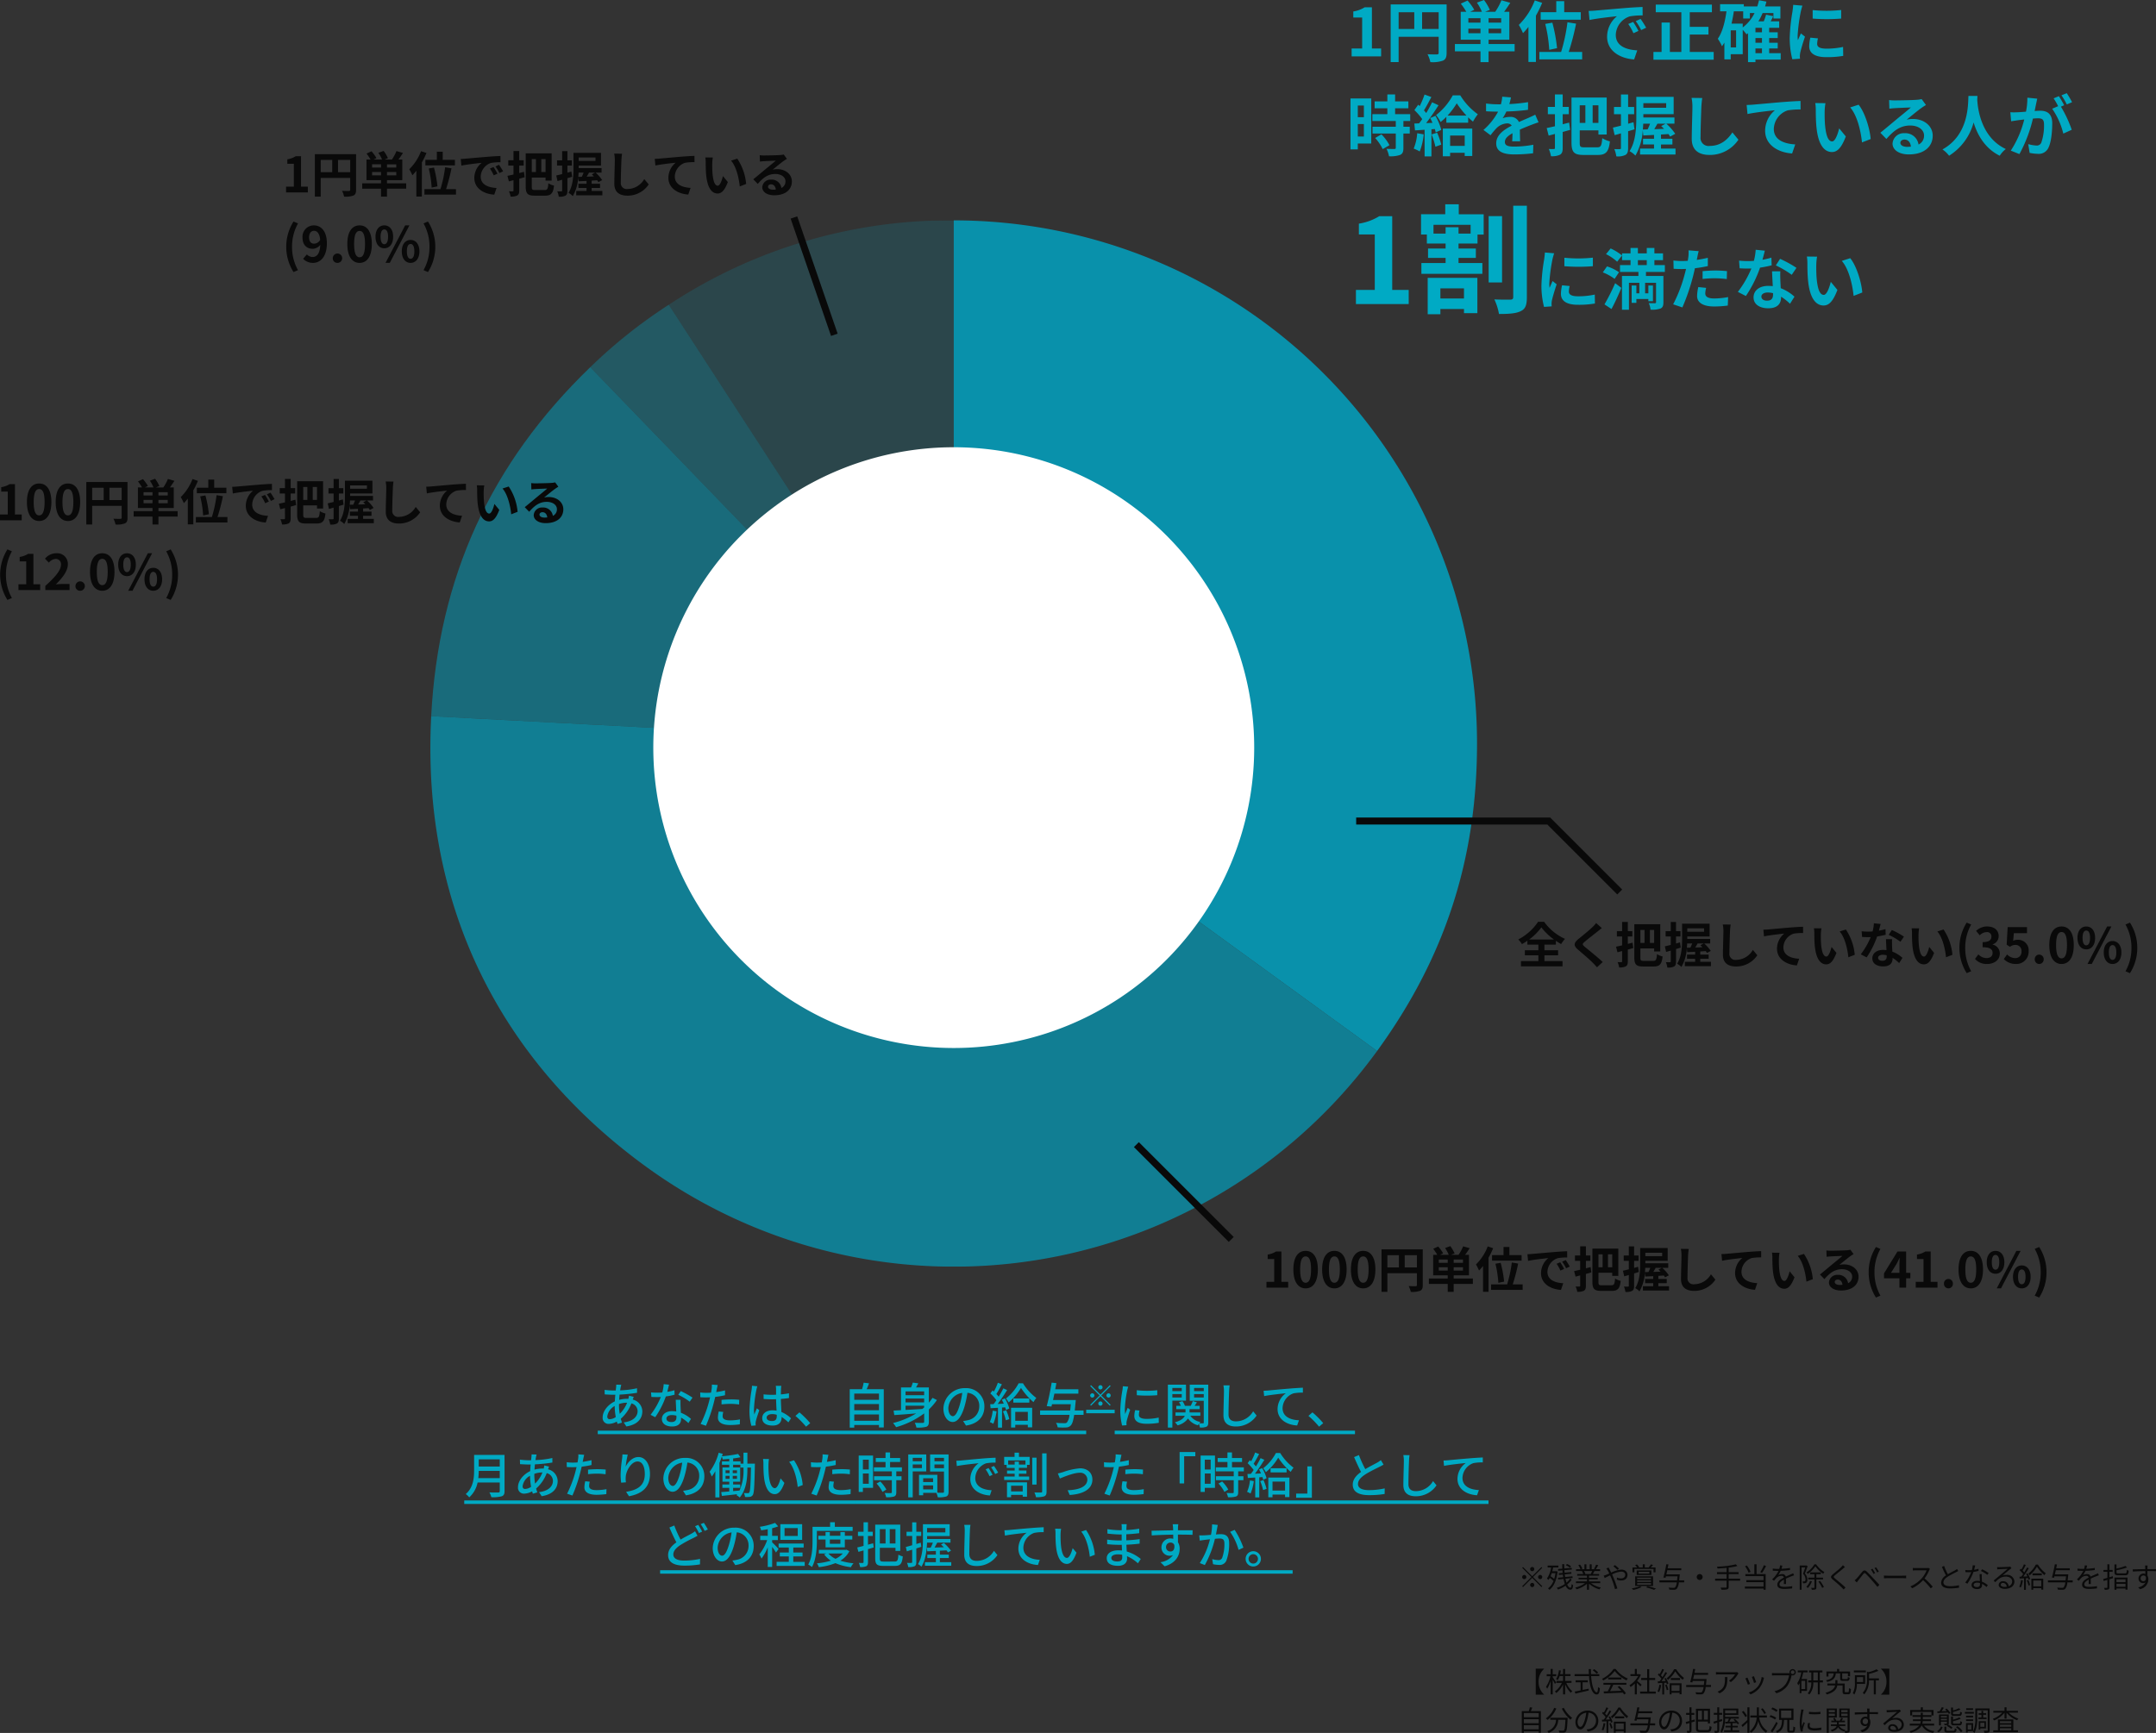
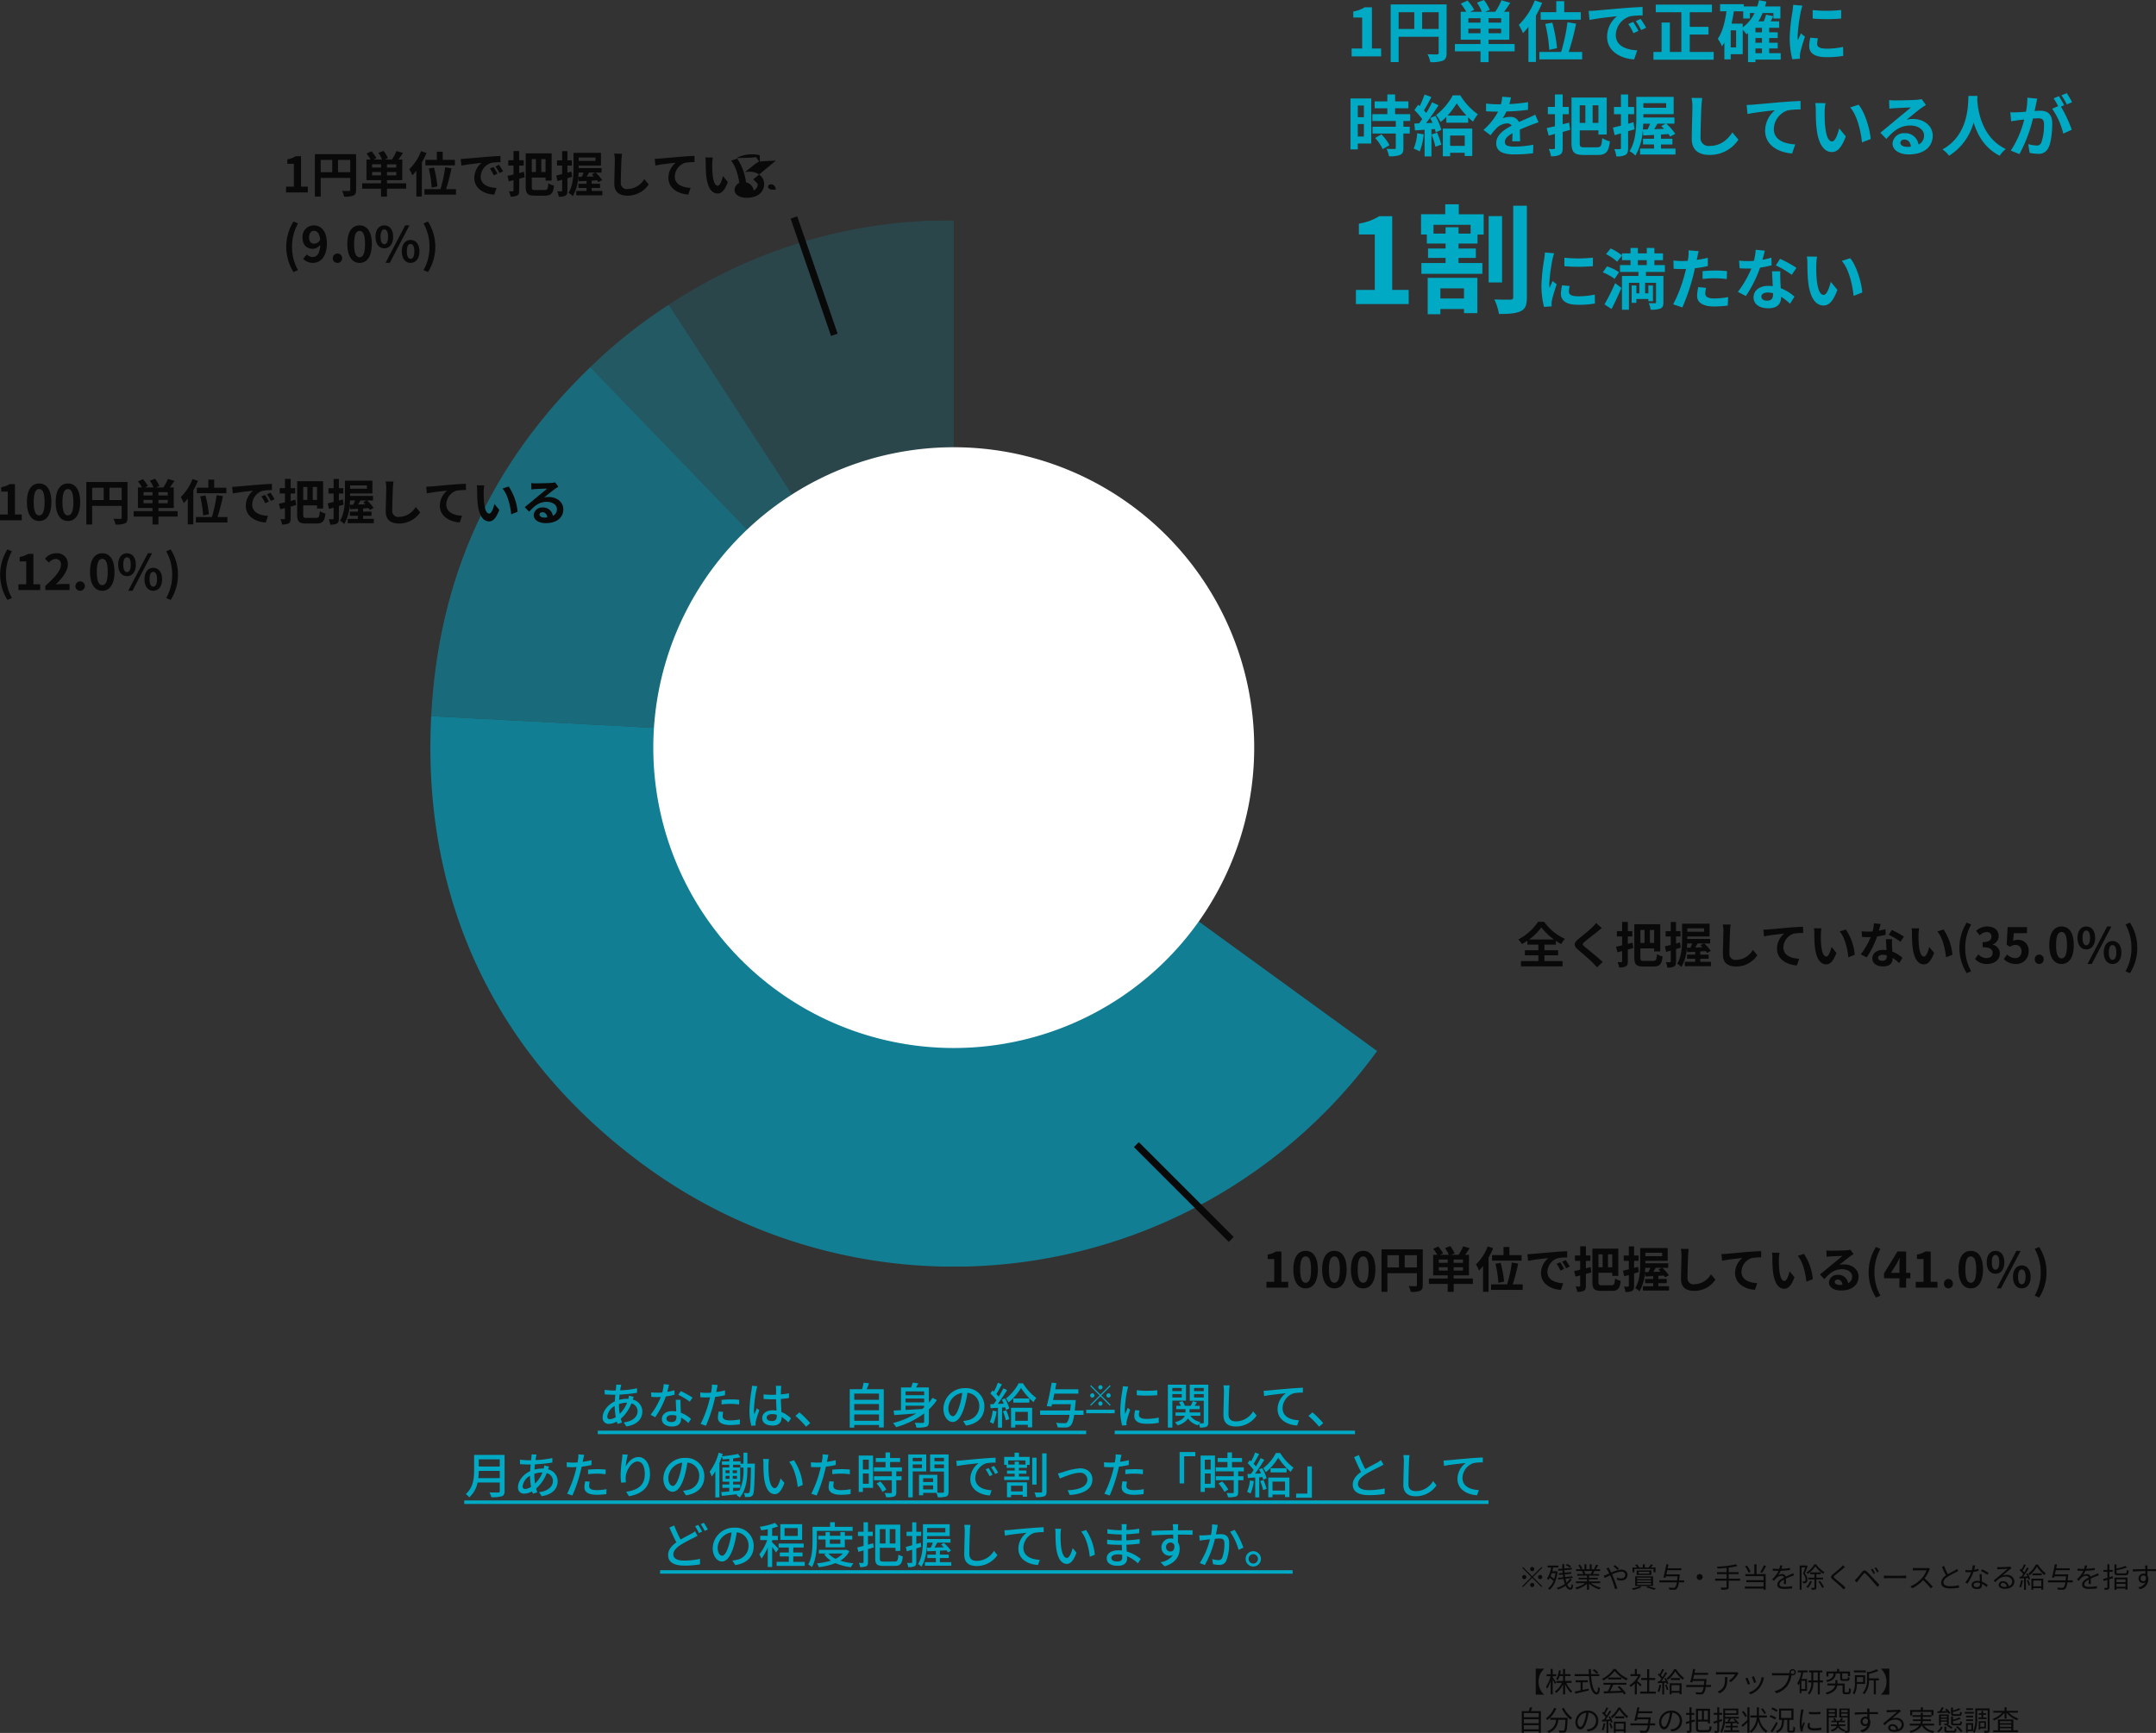
<svg xmlns="http://www.w3.org/2000/svg" width="617.964" height="496.825" viewBox="0 0 617.964 496.825">
  <rect x="0" y="0" width="617.964" height="496.825" fill="#333333" stroke="none" />
  <defs>
    <style>.a{fill:none;}.b{fill:#00aac4;}.c{fill:#090909;}.d{clip-path:url(#a);}.e{opacity:0.2;}.f{clip-path:url(#c);}.g{fill:#0991ab;}.h{opacity:0.4;}.i{clip-path:url(#d);}.j{opacity:0.6;}.k{clip-path:url(#e);}.l{opacity:0.8;}.m{clip-path:url(#f);}.n{fill:#fff;}</style>
    <clipPath id="a">
      <rect class="a" width="300" height="299.978" />
    </clipPath>
    <clipPath id="c">
      <rect class="a" width="81.687" height="149.984" />
    </clipPath>
    <clipPath id="d">
      <rect class="a" width="104.187" height="125.787" />
    </clipPath>
    <clipPath id="e">
      <rect class="a" width="149.778" height="107.889" />
    </clipPath>
    <clipPath id="f">
      <rect class="a" width="271.355" height="157.844" />
    </clipPath>
  </defs>
  <g transform="translate(-3670.148 -3093.831)">
    <path class="b" d="M-101.775-11.158l-1.442-.042a7.406,7.406,0,0,1-.042.742c-.028.28-.07.588-.1.938h-.77a19.731,19.731,0,0,1-2.436-.182l.042,1.3c.6.028,1.694.1,2.352.1h.686c-.056.6-.112,1.26-.14,1.9-1.946.91-3.486,2.772-3.486,4.578A1.685,1.685,0,0,0-105.345.056a4.818,4.818,0,0,0,2.282-.672c.07.252.14.476.21.686l1.274-.378c-.112-.35-.238-.714-.336-1.106a11.05,11.05,0,0,0,3.038-4.41A2.314,2.314,0,0,1-97.1-3.612c0,1.61-1.372,2.94-3.976,3.234l.756,1.162c3.332-.518,4.578-2.338,4.578-4.34A3.529,3.529,0,0,0-98.5-6.916c.1-.252.21-.6.294-.784l-1.372-.336a7.369,7.369,0,0,1-.168.91,3.8,3.8,0,0,0-.406-.014,9.074,9.074,0,0,0-2.24.308c.042-.518.084-1.036.126-1.512a42.534,42.534,0,0,0,5.012-.518l-.014-1.3a25.591,25.591,0,0,1-4.844.6c.056-.336.112-.658.168-.924A5.893,5.893,0,0,1-101.775-11.158Zm-.658,5.866v-.336a6.525,6.525,0,0,1,2.226-.392h.1a9.133,9.133,0,0,1-2.114,3.192A14.836,14.836,0,0,1-102.433-5.292Zm-3.36,3.22a4.054,4.054,0,0,1,2.128-3,18.222,18.222,0,0,0,.308,3.164,3.268,3.268,0,0,1-1.694.616C-105.555-1.288-105.793-1.554-105.793-2.072Zm17.71-9.114-1.54-.154a11.426,11.426,0,0,1-.406,2.394c-.49.042-.98.056-1.442.056-.56,0-1.232-.028-1.778-.084l.1,1.3c.56.028,1.148.042,1.68.042.336,0,.672-.014,1.022-.028a21.025,21.025,0,0,1-2.94,5.11l1.344.686a25.048,25.048,0,0,0,3.038-5.95,18.792,18.792,0,0,0,2.506-.5L-86.543-9.6a13.386,13.386,0,0,1-2.058.476C-88.391-9.912-88.2-10.7-88.083-11.186Zm-.756,9.7c0-.574.63-.994,1.554-.994a4.874,4.874,0,0,1,1.3.182c.014.182.014.35.014.476,0,.756-.35,1.344-1.414,1.344C-88.335-.476-88.839-.882-88.839-1.484Zm4.046-5.362h-1.372c.028.924.1,2.24.14,3.346a8.026,8.026,0,0,0-1.19-.1c-1.736,0-2.926.924-2.926,2.24C-90.141.1-88.825.8-87.2.8c1.848,0,2.562-.966,2.562-2.156V-1.75a10.926,10.926,0,0,1,2.1,1.568l.742-1.19a9.123,9.123,0,0,0-2.9-1.764c-.042-.8-.084-1.61-.1-2.072C-84.807-5.768-84.821-6.258-84.793-6.846Zm2.632.532.8-1.162a24.783,24.783,0,0,0-3.36-1.876l-.714,1.078A17.8,17.8,0,0,1-82.161-6.314Zm9.618,2.94-1.3-.126a8.227,8.227,0,0,0-.238,1.75c0,1.386,1.232,2.128,3.514,2.128A21.617,21.617,0,0,0-67.8.182l.042-1.414a15.82,15.82,0,0,1-2.8.28c-1.792,0-2.17-.574-2.17-1.2A5.139,5.139,0,0,1-72.543-3.374Zm-1.6-7.714-1.68-.126a5.727,5.727,0,0,1-.056,1.26c-.028.266-.1.63-.168,1.05-.49.042-.966.056-1.4.056a13.193,13.193,0,0,1-1.708-.112l.028,1.372c.5.042,1.022.056,1.666.056.35,0,.728-.014,1.134-.028-.112.462-.224.924-.336,1.358A32.381,32.381,0,0,1-79.039.07l1.526.518A42.292,42.292,0,0,0-75.3-5.852c.154-.588.308-1.232.448-1.834a25.085,25.085,0,0,0,2.814-.476V-9.548a24.565,24.565,0,0,1-2.534.49c.07-.308.126-.588.168-.826C-74.349-10.164-74.223-10.738-74.139-11.088Zm1.106,4.256v1.3a23.561,23.561,0,0,1,2.646-.154,17.692,17.692,0,0,1,2.38.182l.042-1.344a23.729,23.729,0,0,0-2.45-.112C-71.311-6.958-72.277-6.9-73.033-6.832ZM-60.111-1.75c0-.6.658-1.008,1.6-1.008a4.512,4.512,0,0,1,1.3.2v.378c0,.882-.322,1.414-1.358,1.414C-59.467-.77-60.111-1.092-60.111-1.75Zm4.2-9.114h-1.582a6.889,6.889,0,0,1,.084.9v1.652c-.392.014-.77.028-1.162.028a22.793,22.793,0,0,1-2.422-.126l.014,1.316c.812.056,1.582.1,2.394.1.392,0,.784-.014,1.176-.028.028,1.092.084,2.3.14,3.276A7.451,7.451,0,0,0-58.4-3.836c-1.876,0-2.982.952-2.982,2.24,0,1.344,1.106,2.128,3,2.128,1.946,0,2.562-1.106,2.562-2.394v-.07A13.311,13.311,0,0,1-53.881-.378l.756-1.176A9.236,9.236,0,0,0-55.883-3.36c-.042-1.078-.14-2.338-.154-3.738.812-.056,1.6-.154,2.324-.266V-8.722a21.654,21.654,0,0,1-2.324.322c.014-.644.028-1.246.042-1.6C-55.981-10.276-55.953-10.584-55.911-10.864Zm-6.874.126-1.526-.14c-.014.364-.07.812-.112,1.162a42.957,42.957,0,0,0-.616,5.866A16.386,16.386,0,0,0-64.493.6l1.246-.1c-.014-.168-.028-.378-.042-.518a3.614,3.614,0,0,1,.07-.644c.154-.714.63-2.142,1.008-3.206l-.7-.546c-.224.518-.532,1.218-.728,1.792a9.107,9.107,0,0,1-.112-1.5,37.011,37.011,0,0,1,.686-5.544C-63.009-9.912-62.869-10.486-62.785-10.738ZM-48.813.854l1.19-1.008a25.833,25.833,0,0,0-3.094-3.094L-51.865-2.24A25.553,25.553,0,0,1-48.813.854ZM-108.523,2h70V3h-70ZM-35-.84V-2.646h7.084V-.84Zm7.084-4.8V-3.85H-35V-5.642Zm0-3v1.792H-35V-8.638Zm-3.528-1.246c.238-.5.462-1.106.686-1.694l-1.554-.182a15.219,15.219,0,0,1-.462,1.876H-36.3v11H-35V.364h7.084v.7h1.372V-9.884ZM-20.3-5.166h5.334v.5c-.168.154-.336.294-.5.434-1.652.112-3.318.2-4.83.28Zm5.334-4.1v1.092H-20.3V-9.268Zm0,3.15H-20.3V-7.224h5.334Zm2.394-1.3a14.6,14.6,0,0,1-1.05,1.4V-10.4H-17.3c.224-.364.448-.77.658-1.176l-1.582-.21a10.62,10.62,0,0,1-.5,1.386H-21.6v6.524l-2.128.112.2,1.288c1.708-.112,3.948-.28,6.272-.476A23.41,23.41,0,0,1-23.879-.2,9.656,9.656,0,0,1-23,.994a24.48,24.48,0,0,0,8.036-3.948V-.6c0,.266-.1.35-.378.364s-1.316.014-2.31-.028a5.288,5.288,0,0,1,.462,1.372A9.542,9.542,0,0,0-14.345.882c.56-.238.728-.658.728-1.47v-3.5a15.812,15.812,0,0,0,2.31-2.7ZM-38.523,2h28V3h-28ZM2.3-4.914a5.182,5.182,0,0,0-5.488-5.278A6.068,6.068,0,0,0-9.445-4.368c0,2.338,1.274,3.878,2.66,3.878S-4.237-2.072-3.4-4.928a27.877,27.877,0,0,0,.84-3.934A3.722,3.722,0,0,1,.831-4.956,4.027,4.027,0,0,1-2.557-.98a8.653,8.653,0,0,1-1.246.2L-2.977.532C.425.042,2.3-1.974,2.3-4.914Zm-10.332.406a4.68,4.68,0,0,1,3.99-4.326,22.289,22.289,0,0,1-.77,3.612c-.644,2.156-1.3,3.066-1.932,3.066C-7.345-2.156-8.031-2.9-8.031-4.508ZM-10.523,2h14V3h-14Zm15.2-5.738A10.58,10.58,0,0,1,3.855-.462a5.472,5.472,0,0,1,.994.49,12.963,12.963,0,0,0,.938-3.57Zm2.94.2A14.974,14.974,0,0,1,8.447-.98l.994-.336A16.174,16.174,0,0,0,8.559-3.85ZM7.285-6.888c.2.35.392.742.574,1.134-.6.042-1.19.07-1.75.084.91-1.176,1.918-2.7,2.7-3.976l-1.078-.49c-.35.714-.826,1.568-1.33,2.394a10.124,10.124,0,0,0-.672-.77c.5-.77,1.092-1.848,1.582-2.786l-1.148-.448A16.144,16.144,0,0,1,5.017-9.212c-.126-.112-.252-.224-.378-.322l-.63.854A13.206,13.206,0,0,1,5.745-6.72c-.266.392-.546.77-.8,1.106l-.98.028.112,1.148c.63-.042,1.344-.084,2.114-.126V1.12H7.355V-4.634l.91-.056a5.468,5.468,0,0,1,.224.756l.952-.42a10.853,10.853,0,0,0-1.274-2.9ZM14.747-3.4V-.84h-3.6V-3.4Zm-4.8,4.494h1.2V.322h3.6v.714h1.246v-5.6H9.945Zm.644-8.33v1.19h4.592v-1.19Zm1.526-4.354A13.583,13.583,0,0,1,8.489-7.238,6.95,6.95,0,0,1,9.245-6.1a15.585,15.585,0,0,0,3.542-4.158,19.113,19.113,0,0,0,3.584,4.074,8.605,8.605,0,0,1,.812-1.2,15.144,15.144,0,0,1-3.822-4.2Zm18.606,7.8H28.2c.084-.7.154-1.484.238-2.394.028-.2.056-.6.056-.6H21.971c.126-.588.252-1.2.392-1.834h6.874V-9.87H22.6c.126-.6.238-1.2.336-1.764l-1.358-.14c-.336,2.142-.938,5.026-1.414,6.734l1.358.126.168-.672h5.376c-.056.672-.126,1.26-.182,1.792H18.261v1.26h8.428a4.064,4.064,0,0,1-.756,2.2.964.964,0,0,1-.714.182c-.406,0-1.386,0-2.408-.1a2.852,2.852,0,0,1,.476,1.288,18.424,18.424,0,0,0,2.422.042A1.835,1.835,0,0,0,27.053.5c.42-.42.714-1.3.98-3.038h2.688ZM3.477,2h28V3h-28ZM35.56-9.818a.617.617,0,0,0,.612-.612.617.617,0,0,0-.612-.612.617.617,0,0,0-.612.612A.617.617,0,0,0,35.56-9.818Zm0,1.478-2.695-2.695-.237.237L35.323-8.1l-2.7,2.7.237.237,2.7-2.7,2.695,2.695.237-.237L35.8-8.1,38.492-10.8l-.237-.237ZM33.845-8.1a.617.617,0,0,0-.612-.612.617.617,0,0,0-.612.612.617.617,0,0,0,.612.612A.617.617,0,0,0,33.845-8.1Zm3.43,0a.617.617,0,0,0,.612.612A.617.617,0,0,0,38.5-8.1a.617.617,0,0,0-.612-.612A.617.617,0,0,0,37.275-8.1ZM35.56-6.388a.617.617,0,0,0-.612.612.617.617,0,0,0,.612.612.617.617,0,0,0,.612-.612A.617.617,0,0,0,35.56-6.388ZM31.477-4h8.166v1H31.477ZM45.971-9.6l.014,1.428a35.681,35.681,0,0,0,5.866,0V-9.6A25.8,25.8,0,0,1,45.971-9.6Zm.8,5.824-1.26-.112a7.091,7.091,0,0,0-.238,1.722c0,1.358,1.092,2.184,3.472,2.184a19.208,19.208,0,0,0,3.542-.28l-.028-1.5a15.034,15.034,0,0,1-3.486.378c-1.694,0-2.184-.518-2.184-1.148A4.864,4.864,0,0,1,46.769-3.78Zm-3.234-6.832-1.554-.14a10.177,10.177,0,0,1-.126,1.162A40.4,40.4,0,0,0,41.253-4,17.791,17.791,0,0,0,41.771.518L43.045.434c-.014-.168-.028-.378-.028-.518a2.737,2.737,0,0,1,.07-.644c.14-.7.63-2.2.994-3.262l-.7-.56c-.224.518-.5,1.2-.742,1.778a13.814,13.814,0,0,1-.084-1.5,33.575,33.575,0,0,1,.686-5.278A10.04,10.04,0,0,1,43.535-10.612ZM39.643,2h14V3h-14ZM58.865-10.248v.91H56.177v-.91Zm-2.688,2.73v-.966h2.688v.966Zm3.906.91v-4.578H54.889V1.106h1.288V-6.608Zm2.324-.9v-.98h2.772v.98Zm2.772-2.744v.91H62.407v-.91Zm1.288-.938H61.161V-6.58h4.018V-.364c0,.182-.056.252-.224.252s-.6,0-1.064-.014A3.054,3.054,0,0,1,64.227-.5a4.34,4.34,0,0,1-2.9-1.778H64.2v-.952H61.105v-.938H64v-.952H62.547c.21-.308.448-.658.658-1.008l-1.176-.35a11.07,11.07,0,0,1-.588,1.358H59.775a4.841,4.841,0,0,0-.714-1.344l-.994.308a5.248,5.248,0,0,1,.546,1.036H57.3v.952h2.646v.938h-2.87v.952h2.674c-.308.686-1.064,1.4-2.856,1.876a4.4,4.4,0,0,1,.77.868,5.122,5.122,0,0,0,3-1.96A4.9,4.9,0,0,0,63.513.448a4,4,0,0,1,.266-.42,6.145,6.145,0,0,1,.294,1.064A4.3,4.3,0,0,0,65.935.868c.42-.21.532-.574.532-1.232ZM53.643,2h14V3h-14ZM72.6-10.99,70.807-11a8.1,8.1,0,0,1,.154,1.624c0,1.344-.14,4.956-.14,6.944C70.821-.112,72.249.8,74.377.8a7.109,7.109,0,0,0,5.95-3.136l-.994-1.218A5.737,5.737,0,0,1,74.405-.672c-1.218,0-2.128-.5-2.128-1.988,0-1.932.1-5.166.168-6.72A12.769,12.769,0,0,1,72.6-10.99Zm9.73,1.54.154,1.54c1.554-.336,4.816-.672,6.23-.826a5.637,5.637,0,0,0-2.38,4.55c0,3.094,2.87,4.564,5.614,4.69L92.465-.98c-2.324-.1-4.7-.952-4.7-3.5a4.642,4.642,0,0,1,3.108-4.214,12.488,12.488,0,0,1,2.716-.21v-1.414c-.966.042-2.366.126-3.864.252-2.576.21-5.068.448-6.09.546C83.365-9.492,82.875-9.464,82.329-9.45Zm15.9,10.3,1.19-1.008a25.833,25.833,0,0,0-3.094-3.094L95.181-2.24A25.553,25.553,0,0,1,98.233.854ZM67.643,2h40.88V3H67.643Zm-210.4,13.6a18.236,18.236,0,0,0,.126-2.072h6.02V15.6Zm6.146-5.39v2.072h-6.02V10.214Zm1.372-1.26h-8.722v4.4c0,2.2-.21,4.942-2.394,6.818a4.94,4.94,0,0,1,.994.952,7.732,7.732,0,0,0,2.394-4.256h6.356v2.45c0,.294-.112.406-.42.406-.336.014-1.456.028-2.548-.028a5.449,5.449,0,0,1,.56,1.372,9.248,9.248,0,0,0,3-.266c.56-.21.784-.616.784-1.456ZM-146.79,22h14v1h-14Zm20.748-13.158-1.442-.042a7.406,7.406,0,0,1-.042.742c-.028.28-.07.588-.1.938h-.77a19.731,19.731,0,0,1-2.436-.182l.042,1.3c.6.028,1.694.1,2.352.1h.686c-.056.6-.112,1.26-.14,1.9-1.946.91-3.486,2.772-3.486,4.578a1.685,1.685,0,0,0,1.764,1.876,4.818,4.818,0,0,0,2.282-.672c.07.252.14.476.21.686l1.274-.378c-.112-.35-.238-.714-.336-1.106a11.05,11.05,0,0,0,3.038-4.41,2.314,2.314,0,0,1,1.778,2.212c0,1.61-1.372,2.94-3.976,3.234l.756,1.162c3.332-.518,4.578-2.338,4.578-4.34a3.529,3.529,0,0,0-2.758-3.36c.1-.252.21-.6.294-.784l-1.372-.336a7.369,7.369,0,0,1-.168.91,3.8,3.8,0,0,0-.406-.014,9.074,9.074,0,0,0-2.24.308c.042-.518.084-1.036.126-1.512a42.534,42.534,0,0,0,5.012-.518l-.014-1.3a25.591,25.591,0,0,1-4.844.6c.056-.336.112-.658.168-.924A5.893,5.893,0,0,1-126.042,8.842Zm-.658,5.866v-.336a6.525,6.525,0,0,1,2.226-.392h.1a9.133,9.133,0,0,1-2.114,3.192A14.836,14.836,0,0,1-126.7,14.708Zm-3.36,3.22a4.054,4.054,0,0,1,2.128-3,18.222,18.222,0,0,0,.308,3.164,3.268,3.268,0,0,1-1.694.616C-129.822,18.712-130.06,18.446-130.06,17.928Zm19.25-1.3-1.3-.126a8.227,8.227,0,0,0-.238,1.75c0,1.386,1.232,2.128,3.514,2.128a21.616,21.616,0,0,0,2.772-.2l.042-1.414a15.82,15.82,0,0,1-2.8.28c-1.792,0-2.17-.574-2.17-1.2A5.139,5.139,0,0,1-110.81,16.626Zm-1.6-7.714-1.68-.126a5.727,5.727,0,0,1-.056,1.26c-.028.266-.1.63-.168,1.05-.49.042-.966.056-1.4.056a13.193,13.193,0,0,1-1.708-.112l.028,1.372c.5.042,1.022.056,1.666.056.35,0,.728-.014,1.134-.028-.112.462-.224.924-.336,1.358a32.381,32.381,0,0,1-2.38,6.272l1.526.518a42.292,42.292,0,0,0,2.212-6.44c.154-.588.308-1.232.448-1.834a25.085,25.085,0,0,0,2.814-.476V10.452a24.565,24.565,0,0,1-2.534.49c.07-.308.126-.588.168-.826C-112.616,9.836-112.49,9.262-112.406,8.912Zm1.106,4.256v1.3a23.561,23.561,0,0,1,2.646-.154,17.692,17.692,0,0,1,2.38.182l.042-1.344a23.729,23.729,0,0,0-2.45-.112C-109.578,13.042-110.544,13.1-111.3,13.168Zm11.382-4.3-1.526-.07a12.159,12.159,0,0,1-.112,1.33,36.941,36.941,0,0,0-.406,4.508,17.6,17.6,0,0,0,.154,2.268l1.372-.1a6.483,6.483,0,0,1-.056-1.61c.126-1.848,1.68-4.368,3.388-4.368,1.33,0,2.072,1.428,2.072,3.612,0,3.472-2.3,4.606-5.362,5.082l.84,1.274c3.57-.658,6.006-2.45,6.006-6.356,0-3.01-1.414-4.886-3.318-4.886-1.694,0-3.038,1.5-3.654,2.772A27.1,27.1,0,0,1-99.918,8.87Zm21.952,6.216a5.182,5.182,0,0,0-5.488-5.278,6.068,6.068,0,0,0-6.258,5.824c0,2.338,1.274,3.878,2.66,3.878s2.548-1.582,3.388-4.438a27.879,27.879,0,0,0,.84-3.934,3.722,3.722,0,0,1,3.388,3.906,4.027,4.027,0,0,1-3.388,3.976,8.653,8.653,0,0,1-1.246.2l.826,1.316C-79.842,20.042-77.966,18.026-77.966,15.086Zm-10.332.406a4.68,4.68,0,0,1,3.99-4.326,22.289,22.289,0,0,1-.77,3.612c-.644,2.156-1.3,3.066-1.932,3.066C-87.612,17.844-88.3,17.1-88.3,15.492ZM-132.79,22h56v1h-56Zm66.038-9.07a13.789,13.789,0,0,1-1.134,6.23l-1.834.168V18.39h2.044v-.966H-69.72v-.8H-67.7V12.538H-69.72v-.77h2.072v.812h.9Zm-5.138,2.016h1.148V15.8H-71.89Zm0-1.582h1.148v.812H-71.89Zm2.058.812v-.812h1.218v.812Zm0,1.624v-.854h1.218V15.8Zm4.2-4.354V8.31h-1.12v3.136h-.84v-.658H-69.72V9.962a18.723,18.723,0,0,0,2.1-.35l-.672-.938a38.752,38.752,0,0,1-4.634.658c.084-.238.154-.476.224-.7l-1.162-.308a16.011,16.011,0,0,1-2.59,5.446,8.352,8.352,0,0,1,.6,1.372,10.926,10.926,0,0,0,1.036-1.54V21.12h1.176V11.236c.252-.588.476-1.2.686-1.806a4.149,4.149,0,0,1,.238.812c.6-.042,1.246-.084,1.89-.154v.7h-2.1v.98h2.1v.77h-1.946v4.088h1.946v.8H-72.8v.966h1.974v1.036c-.868.07-1.652.14-2.3.182l.182,1.092c1.218-.126,2.8-.308,4.4-.49l-.224.266a4.764,4.764,0,0,1,.938.686c1.932-2.268,2.2-5.572,2.2-8.246V12.58h1.022c-.1,5-.21,6.734-.476,7.112a.407.407,0,0,1-.406.224c-.224,0-.644-.014-1.148-.042a3.152,3.152,0,0,1,.322,1.134,8.494,8.494,0,0,0,1.372-.028,1.167,1.167,0,0,0,.868-.546c.378-.574.462-2.534.588-8.428,0-.14.014-.56.014-.56ZM-76.79,22h14v1h-14Zm17.346-11.87-1.708-.028a7.163,7.163,0,0,1,.112,1.316c0,.84.014,2.52.154,3.752.378,3.682,1.68,5.026,3.094,5.026,1.022,0,1.89-.826,2.772-3.22l-1.106-1.3c-.322,1.274-.938,2.8-1.638,2.8-.938,0-1.512-1.484-1.722-3.682a31.345,31.345,0,0,1-.1-3.15A11.46,11.46,0,0,1-59.444,10.13Zm7.168.35-1.386.462c1.414,1.68,2.212,4.788,2.45,7.2l1.442-.56A15.249,15.249,0,0,0-52.276,10.48Zm11.466,6.146-1.3-.126a8.227,8.227,0,0,0-.238,1.75c0,1.386,1.232,2.128,3.514,2.128a21.616,21.616,0,0,0,2.772-.2l.042-1.414a15.82,15.82,0,0,1-2.8.28c-1.792,0-2.17-.574-2.17-1.2A5.14,5.14,0,0,1-40.81,16.626Zm-1.6-7.714-1.68-.126a5.727,5.727,0,0,1-.056,1.26c-.028.266-.1.63-.168,1.05-.49.042-.966.056-1.4.056a13.193,13.193,0,0,1-1.708-.112l.028,1.372c.5.042,1.022.056,1.666.056.35,0,.728-.014,1.134-.028-.112.462-.224.924-.336,1.358a32.381,32.381,0,0,1-2.38,6.272l1.526.518a42.291,42.291,0,0,0,2.212-6.44c.154-.588.308-1.232.448-1.834a25.085,25.085,0,0,0,2.814-.476V10.452a24.565,24.565,0,0,1-2.534.49c.07-.308.126-.588.168-.826C-42.616,9.836-42.49,9.262-42.406,8.912Zm1.106,4.256v1.3a23.561,23.561,0,0,1,2.646-.154,17.692,17.692,0,0,1,2.38.182l.042-1.344a23.729,23.729,0,0,0-2.45-.112C-39.578,13.042-40.544,13.1-41.3,13.168ZM-62.79,22h28v1h-28Zm31.948-11.688v2.814h-1.68V10.312Zm-1.68,6.916V14.274h1.68v2.954Zm2.912-8.092h-4.116v10.43h1.2V18.39h2.912Zm1.008,8.022a10.384,10.384,0,0,1,1.694,2.394l1.106-.672a10.311,10.311,0,0,0-1.75-2.324Zm7.266-3.5V12.51h-3.4V10.97h2.884V9.836h-2.884V8.24h-1.3v1.6h-2.8V10.97h2.8v1.54h-3.332v1.148h5.138v1.4h-5.1v1.148h5.1v3.416c0,.2-.07.252-.294.266s-.98,0-1.764-.028a4.847,4.847,0,0,1,.42,1.218,6.884,6.884,0,0,0,2.3-.21c.462-.2.616-.546.616-1.218V16.206h1.5V15.058h-1.5v-1.4Zm5.74-3.864v.966h-2.646V9.794Zm-2.646,2.926V11.684H-15.6V12.72Zm3.878.966V8.814H-19.53V21.106h1.288v-7.42Zm2.352-.938V11.684h2.73v1.064Zm2.73-2.954v.966h-2.73V9.794Zm-5.964,9.044V17.676H-12.4v1.162Zm2.842-3.206v1.092h-2.842V15.632Zm4.438-6.818h-5.292v4.9h3.976v5.754c0,.238-.07.308-.322.322-.224,0-.9.014-1.582-.014V14.652h-5.25v5.866h1.19v-.7h3.78a5.832,5.832,0,0,1,.406,1.274,7.087,7.087,0,0,0,2.436-.224c.5-.224.658-.644.658-1.386ZM-34.79,22h28v1h-28ZM-5.74,10.62l.14,1.526c1.568-.336,4.83-.672,6.244-.812a5.616,5.616,0,0,0-2.38,4.55c0,3.08,2.87,4.55,5.614,4.69l.5-1.5c-2.31-.1-4.69-.952-4.69-3.5a4.642,4.642,0,0,1,3.094-4.214,13.491,13.491,0,0,1,2.73-.2V9.752c-.966.028-2.366.112-3.864.238-2.576.224-5.068.462-6.09.56C-4.718,10.578-5.208,10.606-5.74,10.62Zm9.24,2.1-.84.364a13.239,13.239,0,0,1,1.12,1.96l.868-.392A19.545,19.545,0,0,0,3.5,12.72Zm1.554-.6-.84.378A13.139,13.139,0,0,1,5.39,14.428l.854-.406A20.222,20.222,0,0,0,5.054,12.118ZM-6.79,22h14v1h-14Zm20.076-4.212v1.624H9.954V17.788Zm-4.508,3.29H9.954v-.672h3.332v.518h1.232V16.808H8.778Zm5.292-9.366H12.194v-.84H10.976v.84H9.114V10.536H14.07Zm-1.862-3.4h-1.26v1.2H7.966V11.8H8.68v.868h2.3v.756H8.792v.91h2.184v.812H7.966v.994h7.168v-.994h-2.94V14.33H14.35v-.91H12.194v-.756h2.324V11.8h.756V9.514H12.208Zm5.04,1.428H16.016v7.714h1.232Zm1.61-1.232V19.412c0,.238-.084.308-.294.308-.28.014-1.092.014-1.932-.014a5.149,5.149,0,0,1,.448,1.358,6.882,6.882,0,0,0,2.394-.252c.49-.224.644-.588.644-1.4V8.506ZM7.21,22h14v1h-14Zm16.142-7.74.588,1.456c1.022-.434,3.962-1.652,5.656-1.652a1.992,1.992,0,0,1,2.212,1.946c0,2.114-2.534,2.968-5.642,3.066l.588,1.358c4.06-.252,6.5-1.778,6.5-4.41,0-2-1.456-3.234-3.542-3.234a18.972,18.972,0,0,0-4.97,1.12C24.3,14.036,23.758,14.19,23.352,14.26ZM43.19,16.626l-1.3-.126a8.227,8.227,0,0,0-.238,1.75c0,1.386,1.232,2.128,3.514,2.128a21.616,21.616,0,0,0,2.772-.2l.042-1.414a15.82,15.82,0,0,1-2.8.28c-1.792,0-2.17-.574-2.17-1.2A5.14,5.14,0,0,1,43.19,16.626Zm-1.6-7.714-1.68-.126a5.727,5.727,0,0,1-.056,1.26c-.028.266-.1.63-.168,1.05-.49.042-.966.056-1.4.056a13.193,13.193,0,0,1-1.708-.112l.028,1.372c.5.042,1.022.056,1.666.056.35,0,.728-.014,1.134-.028-.112.462-.224.924-.336,1.358a32.381,32.381,0,0,1-2.38,6.272l1.526.518a42.291,42.291,0,0,0,2.212-6.44c.154-.588.308-1.232.448-1.834a25.085,25.085,0,0,0,2.814-.476V10.452a24.565,24.565,0,0,1-2.534.49c.07-.308.126-.588.168-.826C41.384,9.836,41.51,9.262,41.594,8.912ZM42.7,13.168v1.3a23.561,23.561,0,0,1,2.646-.154,17.692,17.692,0,0,1,2.38.182l.042-1.344a23.729,23.729,0,0,0-2.45-.112C44.422,13.042,43.456,13.1,42.7,13.168ZM21.21,22h28v1h-28ZM58.254,8.128v9h1.3v-7.8h3.206v-1.2Zm8.9,2.184v2.814h-1.68V10.312Zm-1.68,6.916V14.274h1.68v2.954ZM68.39,9.136H64.274v10.43h1.2V18.39H68.39ZM69.4,17.158a10.385,10.385,0,0,1,1.694,2.394L72.2,18.88a10.31,10.31,0,0,0-1.75-2.324Zm7.266-3.5V12.51h-3.4V10.97h2.884V9.836H73.262V8.24h-1.3v1.6h-2.8V10.97h2.8v1.54H68.628v1.148h5.138v1.4h-5.1v1.148h5.1v3.416c0,.2-.07.252-.294.266s-.98,0-1.764-.028a4.847,4.847,0,0,1,.42,1.218,6.884,6.884,0,0,0,2.3-.21c.462-.2.616-.546.616-1.218V16.206h1.5V15.058h-1.5v-1.4Zm1.75,2.6a10.58,10.58,0,0,1-.826,3.276,5.472,5.472,0,0,1,.994.49,12.963,12.963,0,0,0,.938-3.57Zm2.94.2a14.973,14.973,0,0,1,.826,2.562l.994-.336a16.174,16.174,0,0,0-.882-2.534Zm-.336-3.346c.2.35.392.742.574,1.134-.6.042-1.19.07-1.75.084.91-1.176,1.918-2.7,2.7-3.976l-1.078-.49c-.35.714-.826,1.568-1.33,2.394a10.124,10.124,0,0,0-.672-.77c.5-.77,1.092-1.848,1.582-2.786L79.9,8.254a16.145,16.145,0,0,1-1.148,2.534c-.126-.112-.252-.224-.378-.322l-.63.854a13.206,13.206,0,0,1,1.736,1.96c-.266.392-.546.77-.8,1.106l-.98.028.112,1.148c.63-.042,1.344-.084,2.114-.126V21.12h1.162V15.366L82,15.31a5.468,5.468,0,0,1,.224.756l.952-.42a10.853,10.853,0,0,0-1.274-2.9ZM88.48,16.6V19.16h-3.6V16.6Zm-4.8,4.494h1.2v-.77h3.6v.714h1.246v-5.6H83.678Zm.644-8.33v1.19h4.592v-1.19Zm1.526-4.354a13.583,13.583,0,0,1-3.626,4.354,6.95,6.95,0,0,1,.756,1.134A15.585,15.585,0,0,0,86.52,9.738,19.113,19.113,0,0,0,90.1,13.812a8.606,8.606,0,0,1,.812-1.2,15.144,15.144,0,0,1-3.822-4.2ZM96.166,21.232v-9h-1.3v7.8H91.658v1.2ZM49.21,22h56v1h-56ZM109.648,9l-1.386.574c.658,1.5,1.358,3.08,2,4.256-1.428,1.008-2.38,2.156-2.38,3.64,0,2.24,1.988,3.01,4.69,3.01a26.728,26.728,0,0,0,4.452-.336l.014-1.6a20.857,20.857,0,0,1-4.522.5c-2.086,0-3.136-.644-3.136-1.736,0-1.022.784-1.9,2.016-2.716,1.33-.868,3.192-1.736,4.116-2.212.448-.224.84-.434,1.2-.658l-.77-1.274a7.763,7.763,0,0,1-1.12.742c-.728.406-2.114,1.092-3.346,1.834A32.709,32.709,0,0,1,109.648,9Zm14.518.014L122.374,9a8.1,8.1,0,0,1,.154,1.624c0,1.344-.14,4.956-.14,6.944,0,2.324,1.428,3.234,3.556,3.234a7.109,7.109,0,0,0,5.95-3.136l-.994-1.218a5.737,5.737,0,0,1-4.928,2.884c-1.218,0-2.128-.5-2.128-1.988,0-1.932.1-5.166.168-6.72A12.769,12.769,0,0,1,124.166,9.01Zm9.73,1.54.154,1.54c1.554-.336,4.816-.672,6.23-.826a5.637,5.637,0,0,0-2.38,4.55c0,3.094,2.87,4.564,5.614,4.69l.518-1.484c-2.324-.1-4.7-.952-4.7-3.5a4.642,4.642,0,0,1,3.108-4.214,12.488,12.488,0,0,1,2.716-.21V9.682c-.966.042-2.366.126-3.864.252-2.576.21-5.068.448-6.09.546C134.932,10.508,134.442,10.536,133.9,10.55ZM105.21,22h41.58v1H105.21Zm-191.8,7.178-1.386.588c.644,1.5,1.358,3.066,2,4.242-1.428,1.022-2.38,2.17-2.38,3.654,0,2.24,1.988,3.024,4.69,3.024a26.652,26.652,0,0,0,4.452-.35l.014-1.582a22.037,22.037,0,0,1-4.522.49c-2.086,0-3.136-.644-3.136-1.75,0-1.022.784-1.89,2.016-2.7a36.167,36.167,0,0,1,3.71-2.016c.448-.238.84-.434,1.2-.658l-.7-1.288a7.967,7.967,0,0,1-1.134.742c-.714.392-1.862.952-3.01,1.652A31.952,31.952,0,0,1-86.59,29.178Zm6.874-.168-.91.378a17.179,17.179,0,0,1,1.12,1.96l.91-.406A19.185,19.185,0,0,0-79.716,29.01Zm1.6-.588-.91.378a13.263,13.263,0,0,1,1.148,1.932l.91-.406A18.585,18.585,0,0,0-78.12,28.422Zm14.294,6.664a5.182,5.182,0,0,0-5.488-5.278,6.068,6.068,0,0,0-6.258,5.824c0,2.338,1.274,3.878,2.66,3.878s2.548-1.582,3.388-4.438a27.879,27.879,0,0,0,.84-3.934A3.722,3.722,0,0,1-65.3,35.044a4.027,4.027,0,0,1-3.388,3.976,8.653,8.653,0,0,1-1.246.2l.826,1.316C-65.7,40.042-63.826,38.026-63.826,35.086Zm-10.332.406a4.68,4.68,0,0,1,3.99-4.326,22.289,22.289,0,0,1-.77,3.612c-.644,2.156-1.3,3.066-1.932,3.066C-73.472,37.844-74.158,37.1-74.158,35.492ZM-90.65,42h28v1h-28ZM-51.2,32.188h-3.78V29.92h3.78Zm1.26-3.388h-6.244v4.508h6.244Zm-6.748,7.112a25.71,25.71,0,0,0-1.848-1.89v-.644H-56.9V32.146h-1.638v-2.17A17.088,17.088,0,0,0-56.8,29.43l-.9-.994a20.58,20.58,0,0,1-4.368,1.12,4.013,4.013,0,0,1,.378,1.008c.6-.084,1.246-.182,1.89-.322v1.9H-61.95v1.232h1.988a14.269,14.269,0,0,1-2.254,4.1,7.011,7.011,0,0,1,.63,1.2,13.8,13.8,0,0,0,1.792-3.262v5.656h1.26V35.31a17.386,17.386,0,0,1,1.092,1.624Zm4.214,3.7V38.054h2.646v-1.12h-2.646V35.492H-49.5V34.358h-7.182v1.134h2.926v1.442h-2.59v1.12h2.59v1.554h-3.5V40.77H-49.2V39.608Zm6.762-8.876h10.248V29.57h-5.1V28.254h-1.358V29.57h-5.04v3.948c0,2.03-.1,4.872-1.232,6.86a5.893,5.893,0,0,1,1.064.714c1.218-2.128,1.414-5.376,1.414-7.574Zm6.734,2.464v1.232H-42V33.2Zm1.274,2.24V33.2h2.142V32.132H-37.7V31.068h-1.274v1.064H-42V31.068h-1.232v1.064H-45.3V33.2h2.072v2.24Zm-.588,1.778a6.452,6.452,0,0,1-2.072,1.512,6.023,6.023,0,0,1-2.03-1.512Zm1.092-1.092-.238.042H-45.15v1.05h2.142l-.63.238a7.453,7.453,0,0,0,1.932,1.806,19.519,19.519,0,0,1-4,.77,3.991,3.991,0,0,1,.546,1.092,18.379,18.379,0,0,0,4.76-1.148,15.844,15.844,0,0,0,4.438,1.162,4.636,4.636,0,0,1,.756-1.12A18.408,18.408,0,0,1-39,39.272a6.752,6.752,0,0,0,2.6-2.716Zm7.616-1.848-1.484.406V32.188h1.372v-1.2h-1.372v-2.73H-32.34v2.73h-1.6v1.2h1.6V35.03c-.672.182-1.3.336-1.806.448l.336,1.26,1.47-.406v3.346c0,.182-.056.238-.224.238a10.51,10.51,0,0,1-1.12-.014,4.971,4.971,0,0,1,.35,1.19,3.941,3.941,0,0,0,1.778-.238c.364-.2.49-.532.49-1.176V35.954c.546-.14,1.092-.308,1.652-.476Zm3.556-4.06v4.13h-1.638v-4.13Zm2.842,4.13h-1.638v-4.13h1.638Zm-3.388,5.18c-.938,0-1.092-.154-1.092-.98V35.576h4.48v.9h1.372V28.94h-7.182v9.6c0,1.792.532,2.226,2.31,2.226h3.346c1.624,0,2.044-.714,2.254-2.73a4.169,4.169,0,0,1-1.26-.5c-.126,1.61-.266,1.988-1.078,1.988Zm10.64-5.418-1.274.378v-2.31h1.4v-1.2h-1.4v-2.7H-18.4v2.7H-20.02v1.2H-18.4v2.66c-.686.2-1.316.378-1.82.5l.294,1.26c.462-.154.98-.308,1.526-.476v3.542c0,.2-.07.238-.252.238-.154.014-.672.014-1.232,0a4.156,4.156,0,0,1,.35,1.2,4.176,4.176,0,0,0,1.82-.238c.378-.21.5-.56.5-1.2V35.758c.476-.154.966-.308,1.442-.462Zm7.042-4.2v1.246h-5.236V29.906Zm-1.568,9.786V38.516H-7.91v-.98h-2.548v-1.12l1.9-.1a5.927,5.927,0,0,1,.42.588l.868-.5A13.894,13.894,0,0,0-9.31,34.19l-.826.448c.266.238.546.5.812.784l-2.66.084c.252-.434.518-.924.77-1.414H-7.42V33.056h-6.706v-.84h6.482V28.828h-7.672v4.13c0,2.184-.1,5.194-1.414,7.294a5.017,5.017,0,0,1,.98.742c1.2-1.918,1.526-4.676,1.61-6.9h1.68a13.56,13.56,0,0,1-.63,1.442l-1.092.028.112,1.022,2.464-.112v1.064h-2.45v.98h2.45v1.176h-3.136v1.022H-7.2V39.692ZM-62.65,42h56v1h-56ZM-1.694,29.01-3.486,29a8.1,8.1,0,0,1,.154,1.624c0,1.344-.14,4.956-.14,6.944,0,2.324,1.428,3.234,3.556,3.234a7.109,7.109,0,0,0,5.95-3.136L5.04,36.444A5.737,5.737,0,0,1,.112,39.328c-1.218,0-2.128-.5-2.128-1.988,0-1.932.1-5.166.168-6.72A12.769,12.769,0,0,1-1.694,29.01Zm9.73,1.54.154,1.54c1.554-.336,4.816-.672,6.23-.826a5.637,5.637,0,0,0-2.38,4.55c0,3.094,2.87,4.564,5.614,4.69l.518-1.484c-2.324-.1-4.7-.952-4.7-3.5a4.642,4.642,0,0,1,3.108-4.214,12.488,12.488,0,0,1,2.716-.21V29.682c-.966.042-2.366.126-3.864.252-2.576.21-5.068.448-6.09.546C9.072,30.508,8.582,30.536,8.036,30.55Zm16.24-.42L22.568,30.1a7.163,7.163,0,0,1,.112,1.316c0,.84.014,2.52.154,3.752.378,3.682,1.68,5.026,3.094,5.026,1.022,0,1.89-.826,2.772-3.22l-1.106-1.3c-.322,1.274-.938,2.8-1.638,2.8-.938,0-1.512-1.484-1.722-3.682a31.345,31.345,0,0,1-.1-3.15A11.46,11.46,0,0,1,24.276,30.13Zm7.168.35-1.386.462c1.414,1.68,2.212,4.788,2.45,7.2l1.442-.56A15.249,15.249,0,0,0,31.444,30.48Zm7.238,7.994c0-.56.644-1.022,1.834-1.022a6.342,6.342,0,0,1,1.274.126c.014.308.014.588.014.784,0,.9-.6,1.134-1.386,1.134C39.214,39.5,38.682,39.076,38.682,38.474Zm4.41-9.674h-1.5a4.594,4.594,0,0,1,.07.882v.854h-.6a25.366,25.366,0,0,1-3.514-.308l.014,1.274c.91.112,2.59.252,3.514.252h.574v1.722h-.714a27.37,27.37,0,0,1-3.458-.252l.014,1.316c.966.112,2.52.182,3.416.182h.77c.014.518.042,1.092.056,1.638-.336-.028-.672-.056-1.036-.056-2.086,0-3.332.91-3.332,2.254,0,1.4,1.134,2.184,3.234,2.184,1.834,0,2.6-.966,2.6-2.03,0-.2-.014-.434-.028-.728a10.764,10.764,0,0,1,3.136,2.044l.812-1.246a11.241,11.241,0,0,0-4.018-2.142c-.028-.63-.07-1.3-.1-1.946,1.344-.056,2.506-.154,3.794-.308l.014-1.3c-1.218.168-2.45.294-3.836.35V31.7c1.358-.056,2.66-.182,3.7-.308V30.1a30.761,30.761,0,0,1-3.682.392c.014-.308.014-.574.028-.742C43.036,29.36,43.064,29.052,43.092,28.8Zm14.784.028h-1.61c.028.14.07.574.112,1.022.014.168.014.406.028.714-2,.028-4.606.1-6.188.126l.042,1.344c1.736-.112,4.032-.2,6.16-.224,0,.406.014.826.014,1.19a2.8,2.8,0,0,0-.784-.1,2.528,2.528,0,0,0-2.6,2.52A2.338,2.338,0,0,0,55.4,37.858a2.193,2.193,0,0,0,.98-.21,5.379,5.379,0,0,1-3.612,2.058l1.19,1.176c3.318-.966,4.312-3.164,4.312-5.026a3.448,3.448,0,0,0-.49-1.862c0-.63,0-1.442-.014-2.2,2.03,0,3.36.028,4.186.07l.028-1.316h-4.2c0-.28,0-.532.014-.7A8.158,8.158,0,0,1,57.876,28.828Zm-3.514,6.566a1.261,1.261,0,0,1,1.274-1.316,1.154,1.154,0,0,1,1.092.672c.182,1.316-.364,1.89-1.092,1.89A1.228,1.228,0,0,1,54.362,35.394Zm14.84-6.37-1.638-.168a15.647,15.647,0,0,1-.322,3.01c-.8.07-1.554.126-2,.14-.476.014-.882.028-1.358,0l.14,1.512c.392-.07,1.036-.154,1.386-.2.322-.042.9-.112,1.54-.182a22.218,22.218,0,0,1-2.912,6.818l1.442.574A29.232,29.232,0,0,0,68.376,33c.532-.056.994-.084,1.288-.084.882,0,1.428.21,1.428,1.414a11.379,11.379,0,0,1-.63,4.1,1.1,1.1,0,0,1-1.148.672,7.291,7.291,0,0,1-1.708-.28l.224,1.456a7.872,7.872,0,0,0,1.666.2,2.06,2.06,0,0,0,2.156-1.218,13.556,13.556,0,0,0,.8-5.082c0-1.96-1.022-2.506-2.38-2.506-.322,0-.826.028-1.4.084.126-.658.252-1.33.336-1.764C69.062,29.682,69.132,29.318,69.2,29.024Zm4.83,1.414-1.3.56a16.708,16.708,0,0,1,2.422,5.18l1.386-.644A24.247,24.247,0,0,0,74.032,30.438Zm5.334,6.118a2.191,2.191,0,1,0,0,4.382,2.191,2.191,0,0,0,0-4.382Zm0,3.542a1.344,1.344,0,1,1,1.344-1.344A1.344,1.344,0,0,1,79.366,40.1ZM-6.65,42h97.3v1H-6.65Z" transform="translate(3950 3502)" />
    <path class="b" d="M1.558,0h8.455V-2.261H7.372V-14.079H5.3a8.771,8.771,0,0,1-3.268,1.2v1.729H4.579v8.892H1.558Zm20.2-7.866v-4.788h4.75v4.788Zm-6.726-4.788h4.484v4.788H15.029ZM28.785-14.9H12.749V1.634h2.28V-5.624H26.505v4.6c0,.323-.133.437-.494.456-.38,0-1.615.019-2.7-.057a9.235,9.235,0,0,1,.817,2.261,8.778,8.778,0,0,0,3.591-.418c.8-.361,1.064-.988,1.064-2.223ZM35.017-6.65V-7.942h3.477V-6.65Zm3.477-3.021H35.017v-1.273h3.477Zm5.928,0h-3.61v-1.273h3.61Zm0,3.021h-3.61V-7.942h3.61Zm3.857,3.1H40.812V-4.788h5.947v-8h-1.5c.57-.76,1.2-1.672,1.767-2.584L44.5-16.093a17.469,17.469,0,0,1-1.786,3.306H39.805l1.368-.551A14.477,14.477,0,0,0,39.5-16.169l-2.033.76a12.8,12.8,0,0,1,1.425,2.622H35.53l1.178-.57a15.993,15.993,0,0,0-1.919-2.66l-1.938.893a19.412,19.412,0,0,1,1.577,2.337h-1.6v8h5.662v1.235H31.16v2.09h7.334v3.1h2.318v-3.1h7.467Zm7.467-9.12v2.147H67.241v-2.147h-4.75v-3.173h-2.28v3.173ZM60.439-2.356A45.106,45.106,0,0,0,59.09-9.671l-2.033.361A41.262,41.262,0,0,1,58.2-1.881Zm-6.384-13.7a19.546,19.546,0,0,1-4.579,7.03,15.29,15.29,0,0,1,1.2,2.356,18.407,18.407,0,0,0,1.558-1.786V1.6h2.147V-11.685a30.986,30.986,0,0,0,1.786-3.667ZM63.783-1.273a73.648,73.648,0,0,0,2.109-8.113l-2.47-.4A50.294,50.294,0,0,1,61.6-1.273H55.366V.855H67.64V-1.273ZM69.5-13.034l.247,2.6c2.2-.475,6.08-.893,7.866-1.083a7.6,7.6,0,0,0-2.831,5.871c0,4.123,3.762,6.251,7.752,6.517l.893-2.6C80.2-1.9,77.273-3.021,77.273-6.156a5.774,5.774,0,0,1,4.028-5.32,19.738,19.738,0,0,1,3.667-.266l-.019-2.432c-1.349.057-3.42.171-5.377.342-3.477.285-6.612.57-8.208.7C71-13.091,70.262-13.053,69.5-13.034ZM82.251-9.88l-1.406.589A14.659,14.659,0,0,1,82.327-6.65L83.771-7.3A23.583,23.583,0,0,0,82.251-9.88Zm2.128-.874-1.387.646A16.715,16.715,0,0,1,84.55-7.543l1.425-.684A28.419,28.419,0,0,0,84.379-10.754Zm14.1,9.481v-5h5.358v-2.2H98.477v-4.18h6.346v-2.2H88.73v2.2h7.334V-1.273H92.777V-9.709H90.4v8.436H88.065V.95h17.271V-1.273ZM117.306-2.28h1.862V-.931h-1.862ZM113.658-9.4h-3.211c.266-1.14.494-2.318.665-3.515h2.679v2.052h1.919v-1.558h1.33A11.461,11.461,0,0,1,113.658-8.3Zm-1.9,6.821h-1.539V-7.467h1.539Zm7.41-4.332h-1.862V-8.189h1.862Zm0,3h-1.862V-5.263h1.862Zm5.377,2.983h-3.306V-2.28h2.451V-3.914h-2.451V-5.263h2.451V-6.916h-2.451V-8.189h2.869v-1.862h-2.432c.247-.475.494-.969.722-1.482l-2.052-.437a13.637,13.637,0,0,1-.665,1.919h-1.539a15.493,15.493,0,0,0,1.216-2.375h3.1v1.558h2v-3.458h-4.389c.133-.456.266-.912.38-1.387l-2.128-.38a17.241,17.241,0,0,1-.494,1.767h-3.857v-.646h-6.8v2.052H109c-.437,3.1-1.159,5.966-2.489,7.866a11.523,11.523,0,0,1,1.2,2.147,9.893,9.893,0,0,0,.684-1.045V.855h1.824V-.627h3.439V-7.619a15.737,15.737,0,0,1,1.1,1.292c.133-.095.285-.209.418-.323v8.3h2.128V.912h7.239Zm9.158-12.35v2.432a51,51,0,0,0,8.17,0V-13.3A39.07,39.07,0,0,1,133.7-13.281Zm1.52,8.113-2.185-.209a11.608,11.608,0,0,0-.323,2.47c0,1.957,1.577,3.116,4.845,3.116a26.908,26.908,0,0,0,4.9-.361l-.038-2.565a22.46,22.46,0,0,1-4.769.494c-1.938,0-2.66-.513-2.66-1.349A6.449,6.449,0,0,1,135.223-5.168Zm-4.446-9.386-2.66-.228c-.019.608-.133,1.33-.19,1.862a52.981,52.981,0,0,0-.8,7.524A24.288,24.288,0,0,0,127.87.817l2.2-.152c-.019-.266-.038-.57-.038-.779a5.734,5.734,0,0,1,.1-.893c.209-1.007.836-3.078,1.368-4.655l-1.178-.931c-.266.627-.57,1.292-.855,1.938a9.166,9.166,0,0,1-.076-1.235,50.394,50.394,0,0,1,.912-6.973C130.378-13.2,130.625-14.155,130.777-14.554ZM5.073,14.08v3.344H3.325V14.08ZM3.325,22.972V19.4H5.073v3.572ZM7.182,12.066H1.235V26.658h2.09V24.986H7.182ZM8.3,23.39a13.367,13.367,0,0,1,2.166,3.192l1.938-1.121a13.11,13.11,0,0,0-2.3-3.116Zm10.051-4.864V16.55H14.022V14.878h3.8V12.9h-3.8v-2H11.8v2H8.151v1.976H11.8V16.55H7.505v1.976h6.707V20.16H7.543v1.957h6.669V26.2c0,.266-.1.342-.4.342-.285,0-1.349,0-2.261-.038a7.621,7.621,0,0,1,.722,2.128,8.412,8.412,0,0,0,3.173-.38c.741-.342.95-.912.95-1.995V22.117h1.824V20.16H16.4V18.526Zm2,3.5a13.814,13.814,0,0,1-1.007,4.408,11.168,11.168,0,0,1,1.729.817,17.567,17.567,0,0,0,1.14-4.9Zm4.123.342a22.482,22.482,0,0,1,1.1,3.534l1.672-.608a20.948,20.948,0,0,0-1.178-3.42Zm-.4-4.693c.228.418.456.893.665,1.368l-1.824.076c1.2-1.539,2.508-3.458,3.553-5.111l-1.843-.855a34.457,34.457,0,0,1-1.691,3.078c-.19-.228-.4-.494-.646-.76.684-1.064,1.444-2.527,2.128-3.819l-1.957-.722a24.086,24.086,0,0,1-1.387,3.306c-.152-.133-.3-.266-.437-.38l-1.083,1.539a18.645,18.645,0,0,1,2.242,2.584c-.3.437-.608.855-.893,1.216l-1.368.057.19,1.957,2.755-.171v7.638h1.957V20.9l.969-.076a9.109,9.109,0,0,1,.247.969l1.6-.722a16.107,16.107,0,0,0-1.672-4.028Zm9.9,5.016v2.964h-4.18V22.687ZM27.7,28.634h2.09V27.627h4.18v.931h2.166V20.692H27.7Zm1.349-11.666a22.025,22.025,0,0,0,2.641-3.515,26.5,26.5,0,0,0,2.793,3.515Zm1.5-5.8a18.279,18.279,0,0,1-4.788,5.662,10.4,10.4,0,0,1,1.292,1.976,14.919,14.919,0,0,0,1.653-1.482V19.02H34.96V17.462A16.207,16.207,0,0,0,36.347,18.7a13.956,13.956,0,0,1,1.387-2.109A18.646,18.646,0,0,1,32.7,11.173Zm16.682.589-2.508-.209a10.563,10.563,0,0,1-.38,2.185h-.912a24.722,24.722,0,0,1-3.344-.228v2.223c1.045.076,2.432.114,3.211.114h.247a18.646,18.646,0,0,1-4.2,5.244l2.033,1.52a21.875,21.875,0,0,1,1.767-2.09,4.628,4.628,0,0,1,2.964-1.311,1.462,1.462,0,0,1,1.33.646C45.277,20.977,43,22.5,43,24.929c0,2.451,2.2,3.173,5.187,3.173a47.529,47.529,0,0,0,5.377-.323l.076-2.451a31.082,31.082,0,0,1-5.4.532c-1.862,0-2.755-.285-2.755-1.33,0-.95.76-1.691,2.185-2.508-.019.836-.038,1.748-.1,2.318h2.28c-.019-.874-.057-2.28-.076-3.344,1.159-.532,2.242-.95,3.1-1.292.646-.247,1.653-.627,2.261-.8l-.95-2.2c-.7.361-1.368.665-2.109.988-.779.342-1.577.665-2.565,1.121a2.573,2.573,0,0,0-2.527-1.463,6.438,6.438,0,0,0-2.147.38,13.266,13.266,0,0,0,1.083-1.938,56.6,56.6,0,0,0,6.194-.475l.019-2.2a48.1,48.1,0,0,1-5.377.551A18.177,18.177,0,0,0,47.234,11.762ZM63.9,18.982l-1.843.475V16.569H63.8v-2.09H62.054V10.907H59.831v3.572H57.8v2.09h2.033v3.458c-.874.19-1.672.38-2.356.513l.551,2.166c.57-.152,1.159-.3,1.805-.475v4.028c0,.228-.1.3-.323.3a12.866,12.866,0,0,1-1.444-.019,8.054,8.054,0,0,1,.627,2.071,5.255,5.255,0,0,0,2.584-.418c.589-.361.779-.893.779-1.957V21.661c.722-.19,1.425-.4,2.128-.589Zm4.655-4.959v5.035H66.937V14.023Zm3.743,5.035H70.642V14.023h1.653Zm-4.009,7.011c-1.178,0-1.349-.171-1.349-1.33V21.2h5.358v1.2H74.67V11.8H64.581V24.72c0,2.831.836,3.534,3.439,3.534h4.142c2.375,0,3.116-1.045,3.42-3.9a7.4,7.4,0,0,1-2.185-.912c-.171,2.128-.38,2.622-1.425,2.622Zm14.06-7.2-1.539.437V16.569h1.729V14.5H80.807V10.926H78.755V14.5H76.76v2.071h1.995v3.287c-.855.209-1.653.418-2.3.551l.494,2.166c.551-.152,1.178-.323,1.805-.513v4.2c0,.247-.095.323-.323.323a15.35,15.35,0,0,1-1.577-.019,8.4,8.4,0,0,1,.57,2.09,4.928,4.928,0,0,0,2.641-.418c.57-.361.741-.931.741-1.976V21.452c.608-.171,1.216-.361,1.824-.551Zm2.679,2.09c.057-.57.1-1.14.114-1.672H87.1c-.209.551-.456,1.14-.7,1.634Zm6.688-7.543v1.311H85.177V13.415Zm-.133,5.871-1.292.684c.266.247.532.513.817.8-.969.038-1.919.076-2.812.095.3-.475.608-1.026.912-1.577ZM90.231,26.43V25.252H93.5V23.618H90.231V22.4l2.147-.133c.19.266.342.513.475.722l1.463-.8a15.81,15.81,0,0,0-2.565-2.907h2.337V17.519H85.177V16.55H93.86V11.591h-10.7v5.757c0,2.945-.133,7.011-1.938,9.823A6.5,6.5,0,0,1,82.9,28.444a16.669,16.669,0,0,0,2.109-7.277l.152,1.5,3.078-.152v1.1H85.082v1.634h3.154V26.43H84.227v1.691H94.392V26.43Zm11.818-14.5-3.059-.038a12.118,12.118,0,0,1,.247,2.565c0,1.634-.19,6.631-.19,9.177,0,3.249,2.014,4.617,5.13,4.617a9.835,9.835,0,0,0,8.246-4.37l-1.729-2.09c-1.368,2.071-3.363,3.876-6.5,3.876a2.3,2.3,0,0,1-2.622-2.546c0-2.356.152-6.612.228-8.664C101.84,13.7,101.935,12.731,102.049,11.933Zm12.73,1.995.247,2.6c2.2-.475,6.08-.893,7.866-1.083a7.652,7.652,0,0,0-2.812,5.871c0,4.1,3.762,6.251,7.733,6.517l.893-2.6c-3.211-.171-6.137-1.311-6.137-4.427a5.779,5.779,0,0,1,4.009-5.339,21.5,21.5,0,0,1,3.667-.247l-.019-2.432c-1.33.038-3.42.171-5.377.323-3.477.3-6.612.589-8.189.722C116.28,13.871,115.539,13.909,114.779,13.928Zm22.591-.513-2.926-.038a11.549,11.549,0,0,1,.152,1.938c0,1.159.019,3.382.209,5.13.532,5.092,2.337,6.973,4.427,6.973,1.52,0,2.717-1.159,3.971-4.465l-1.9-2.318c-.361,1.52-1.121,3.743-2.014,3.743-1.2,0-1.767-1.881-2.033-4.617-.114-1.368-.133-2.793-.114-4.028A15.372,15.372,0,0,1,137.37,13.415Zm9.5.437-2.413.779c2.071,2.356,3.078,6.973,3.382,10.032l2.489-.969C150.119,20.787,148.675,16.037,146.87,13.852Zm11.97,10.906c0-.475.456-.912,1.178-.912,1.026,0,1.729.8,1.843,2.033a9.919,9.919,0,0,1-1.1.057C159.619,25.936,158.84,25.461,158.84,24.758Zm-3.23-12.236.076,2.47c.437-.057,1.045-.114,1.558-.152,1.007-.057,3.629-.171,4.6-.19-.931.817-2.907,2.413-3.971,3.287-1.121.931-3.42,2.869-4.769,3.952l1.729,1.786c2.033-2.318,3.933-3.857,6.84-3.857,2.242,0,3.952,1.159,3.952,2.869a2.754,2.754,0,0,1-1.577,2.584A3.8,3.8,0,0,0,160,22.022a3.184,3.184,0,0,0-3.4,2.964c0,1.9,1.995,3.116,4.636,3.116,4.6,0,6.878-2.375,6.878-5.377,0-2.774-2.451-4.788-5.681-4.788a7.422,7.422,0,0,0-1.805.209c1.2-.95,3.192-2.622,4.218-3.344.437-.323.893-.589,1.33-.874l-1.235-1.691a8.3,8.3,0,0,1-1.444.209c-1.083.1-5.149.171-6.156.171A13.185,13.185,0,0,1,155.61,12.522Zm22.743-1.178c-.133,2.508.133,11.134-7.448,15.333a7.918,7.918,0,0,1,1.9,1.805,16.225,16.225,0,0,0,7.03-9.538c1.064,3.5,3.192,7.41,7.486,9.538a7.426,7.426,0,0,1,1.748-1.919c-7.087-3.325-8.037-11.514-8.189-14.136.019-.4.038-.779.057-1.083Zm19.722.779-2.831-.285a19.336,19.336,0,0,1-.4,4.009c-.969.095-1.862.152-2.451.171a18.142,18.142,0,0,1-2.033,0l.228,2.584c.589-.1,1.577-.228,2.128-.323.342-.038.95-.114,1.634-.19a29.074,29.074,0,0,1-3.857,8.93l2.47.988a40.042,40.042,0,0,0,3.876-10.184c.551-.038,1.026-.076,1.33-.076,1.178,0,1.843.209,1.843,1.729a15.079,15.079,0,0,1-.779,5.263,1.393,1.393,0,0,1-1.425.817,10.979,10.979,0,0,1-2.318-.4l.4,2.508a12.486,12.486,0,0,0,2.28.266,3.02,3.02,0,0,0,3.116-1.748c.817-1.653,1.083-4.731,1.083-6.973,0-2.736-1.425-3.629-3.439-3.629-.4,0-.95.038-1.6.076.133-.684.285-1.387.4-1.957C197.828,13.225,197.961,12.617,198.075,12.123Zm8.455-1.577-1.52.608a21.49,21.49,0,0,1,1.539,2.622l1.5-.646A25.278,25.278,0,0,0,206.53,10.546Zm-2.261.855-1.5.627a21.008,21.008,0,0,1,1.292,2.242l-1.71.741a21.368,21.368,0,0,1,3.192,7.125l2.413-1.1a34.478,34.478,0,0,0-3.1-6.631l.931-.4C205.428,13.3,204.744,12.1,204.269,11.4ZM2.788,71h15.13V66.954H13.192V45.806H9.486a15.7,15.7,0,0,1-5.848,2.142v3.094H8.194V66.954H2.788Zm30.974-4.488V69.4H27v-2.89Zm-10.4,7.412H27v-1.5h6.766v1.19H37.6V63.486H23.358ZM35.666,50.8H32.2V48.968H28.492V50.8H25.024V48.288H35.666Zm-3.4-8.4H28.39v2.856H21.454v5.814H23.12V53.66h5.372v1.428H23.46v2.686h5.032v1.462H21.556V62.33H39.032V59.236H32.2V57.774h4.964V55.088H32.2V53.66h5.44V51.076h1.768V45.262h-7.14Zm12.41,3.4H40.834V64.812h3.842Zm3.2-2.992v26.18c0,.544-.238.748-.816.748-.68,0-2.618.034-4.59-.068a16.562,16.562,0,0,1,1.326,4.182c2.788,0,4.9-.136,6.222-.816,1.36-.612,1.768-1.768,1.768-4.012V42.814ZM62.538,57.719v2.432a51,51,0,0,0,8.17,0V57.7A39.07,39.07,0,0,1,62.538,57.719Zm1.52,8.113-2.185-.209a11.608,11.608,0,0,0-.323,2.47c0,1.957,1.577,3.116,4.845,3.116a26.908,26.908,0,0,0,4.9-.361l-.038-2.565a22.46,22.46,0,0,1-4.769.494c-1.938,0-2.66-.513-2.66-1.349A6.449,6.449,0,0,1,64.058,65.832Zm-4.446-9.386-2.66-.228c-.019.608-.133,1.33-.19,1.862a52.981,52.981,0,0,0-.8,7.524,24.288,24.288,0,0,0,.741,6.213l2.2-.152c-.019-.266-.038-.57-.038-.779a5.733,5.733,0,0,1,.095-.893c.209-1.007.836-3.078,1.368-4.655l-1.178-.931c-.266.627-.57,1.292-.855,1.938a9.166,9.166,0,0,1-.076-1.235,50.393,50.393,0,0,1,.912-6.973C59.213,57.795,59.46,56.845,59.612,56.446ZM76.047,72.425c.988-1.843,1.976-4.028,2.831-6.061l-1.786-1.349a59.82,59.82,0,0,1-3.059,6.08ZM78.194,61.88a12.335,12.335,0,0,0-3.439-1.672l-1.2,1.71A14.374,14.374,0,0,1,76.94,63.78ZM74.47,56.693a13.354,13.354,0,0,1,3.192,2.166l1.406-1.786A15.247,15.247,0,0,0,75.8,55.059Zm9.139,1.729h2.546v1.406H83.609ZM91.342,61.8V59.828h-3V58.422h2.47V56.465H88.34V54.926H86.155v1.539H83.609V54.926H81.5v1.539H79.068v1.957H81.5v1.406H78.479V61.8h5.282v1.14H79.049v9.69h1.995V64.9h2.983v3.021h-.855V65.68H81.823v4.978h1.349v-1.1h3.439v.627h1.311v-4.5H86.611v2.242H85.68V64.9h3.135v5.567c0,.209-.076.285-.323.3-.247,0-1.064,0-1.767-.038a6.17,6.17,0,0,1,.513,1.881,7.206,7.206,0,0,0,2.85-.323c.646-.3.836-.817.836-1.805V62.944h-5V61.8Zm11.837,4.56-2.261-.228a13.287,13.287,0,0,0-.342,2.546c0,1.919,1.729,3.021,4.921,3.021a30.5,30.5,0,0,0,3.876-.266l.1-2.432a22.3,22.3,0,0,1-3.952.4c-2.033,0-2.6-.627-2.6-1.463A6.51,6.51,0,0,1,103.179,66.364Zm-2.147-10.526-2.907-.228a9.74,9.74,0,0,1-.057,1.919q-.057.456-.171,1.083-.884.057-1.71.057a18.8,18.8,0,0,1-2.394-.152l.057,2.375c.665.038,1.387.076,2.3.076.4,0,.817-.019,1.254-.038-.114.551-.266,1.083-.4,1.6a41.137,41.137,0,0,1-3.287,8.55l2.641.893a59.041,59.041,0,0,0,3.021-8.8c.209-.779.4-1.615.57-2.432a34.977,34.977,0,0,0,3.705-.627V57.738c-1.045.247-2.109.456-3.173.608.057-.266.114-.513.152-.722C100.709,57.206,100.88,56.351,101.032,55.838Zm1.121,5.738V63.8a32.645,32.645,0,0,1,3.667-.19,27.854,27.854,0,0,1,3.268.228l.057-2.28a33.413,33.413,0,0,0-3.344-.171C104.585,61.386,103.217,61.481,102.153,61.576Zm17.841-5.871-2.622-.266a15.978,15.978,0,0,1-.513,3.173c-.589.057-1.159.076-1.729.076a24,24,0,0,1-2.527-.133l.171,2.2c.817.057,1.6.076,2.375.076.323,0,.646,0,.988-.019a29.935,29.935,0,0,1-3.876,6.707l2.3,1.178a35.009,35.009,0,0,0,4.066-8.132,32.963,32.963,0,0,0,3.325-.665l-.076-2.2a23.292,23.292,0,0,1-2.565.608C119.6,57.282,119.842,56.313,119.994,55.705Zm-.988,13.148c0-.665.7-1.159,1.805-1.159a6.825,6.825,0,0,1,1.539.19v.38c0,1.045-.4,1.767-1.71,1.767C119.6,70.031,119.006,69.556,119.006,68.853Zm5.434-7.239h-2.375c.038,1.159.133,2.85.209,4.256-.437-.038-.855-.076-1.311-.076-2.641,0-4.2,1.425-4.2,3.287,0,2.09,1.862,3.135,4.218,3.135,2.7,0,3.667-1.368,3.667-3.135v-.19a16.107,16.107,0,0,1,2.565,2.033l1.273-2.033a12.425,12.425,0,0,0-3.933-2.432c-.038-.95-.1-1.862-.114-2.413C124.421,63.21,124.383,62.412,124.44,61.614Zm3.268,1.007,1.349-1.995a32.729,32.729,0,0,0-4.693-2.584l-1.216,1.881A27.423,27.423,0,0,1,127.708,62.621Zm7.258-5.206-2.926-.038a11.549,11.549,0,0,1,.152,1.938c0,1.159.019,3.382.209,5.13.532,5.092,2.337,6.973,4.427,6.973,1.52,0,2.717-1.159,3.971-4.465l-1.9-2.318c-.361,1.52-1.121,3.743-2.014,3.743-1.2,0-1.767-1.881-2.033-4.617-.114-1.368-.133-2.793-.114-4.028A15.372,15.372,0,0,1,134.966,57.415Zm9.5.437-2.413.779c2.071,2.356,3.078,6.973,3.382,10.032l2.489-.969C147.715,64.787,146.271,60.037,144.466,57.852Z" transform="translate(4056 3110)" />
    <path class="c" d="M7.728-6.728v-.04h-2.4V.688h2.4V.648A4.846,4.846,0,0,1,6.144-3.04,4.846,4.846,0,0,1,7.728-6.728Zm3.448,3.92c-.136-.24-.768-1.232-.984-1.528V-4.6h1.016v-.56H10.192V-6.7H9.608V-5.16H8.464v.56h1.08A8.489,8.489,0,0,1,8.28-1.584a3.083,3.083,0,0,1,.328.568,8.739,8.739,0,0,0,1-2.28V.6h.584V-3.608c.232.424.512.944.624,1.216Zm4.408.1v-.544h-1.84V-4.656H15.3V-5.2h-1.56V-6.688H13.16V-5.2h-.84c.08-.328.152-.672.208-1.024l-.552-.1a6.316,6.316,0,0,1-.816,2.544,2.265,2.265,0,0,1,.488.3,5,5,0,0,0,.52-1.176h.992v1.408h-1.9V-2.7h1.56A6.109,6.109,0,0,1,10.808-.24a2.22,2.22,0,0,1,.408.456,6.878,6.878,0,0,0,1.944-2.48V.608h.584V-2.336A7.679,7.679,0,0,0,15.376.152,2.131,2.131,0,0,1,15.808-.3a6.415,6.415,0,0,1-1.72-2.4ZM23.216-5.68a6.947,6.947,0,0,0-1.152-.952l-.4.328a6.912,6.912,0,0,1,1.136,1ZM18.76-2.864h1.5V-3.44h-3.5v.576h1.424v2.32c-.64.128-1.224.248-1.672.336l.184.584c1.016-.224,2.48-.56,3.832-.888l-.048-.52c-.576.128-1.152.24-1.712.36Zm4.784-1.768v-.576H21.176c-.024-.472-.032-.952-.032-1.448H20.52c.008.488.016.976.04,1.448H16.472v.576H20.6c.208,2.96.872,5.256,2.176,5.256.608,0,.832-.408.936-1.792a1.665,1.665,0,0,1-.528-.328c-.048,1.064-.144,1.5-.36,1.5-.792,0-1.424-1.944-1.616-4.64Zm1.192,2.48h2.1a15.1,15.1,0,0,1-.864,1.864c-.432.016-.832.024-1.176.032l.08.584C26.248.28,28.32.192,30.28.1a5.005,5.005,0,0,1,.368.536L31.184.3A10.655,10.655,0,0,0,29.3-1.784l-.5.272a12.294,12.294,0,0,1,1.056,1.08c-1.12.048-2.248.088-3.24.12.32-.56.664-1.248.944-1.84h3.752V-2.7H24.736ZM26.1-4.224v.544H29.88v-.544ZM27.632-6.68A8.4,8.4,0,0,1,24.32-3.856a1.869,1.869,0,0,1,.344.472,9.151,9.151,0,0,0,3.3-2.728,9.807,9.807,0,0,0,3.376,2.7,3.187,3.187,0,0,1,.384-.528A8.619,8.619,0,0,1,28.24-6.68Zm8.056,4.512c-.2-.176-.9-.792-1.28-1.088A7.189,7.189,0,0,0,35.448-5l-.336-.224-.1.024h-.7V-6.688h-.584V-5.2H32.472v.544H34.7a6.939,6.939,0,0,1-2.5,2.624A2.691,2.691,0,0,1,32.5-1.5a7.554,7.554,0,0,0,1.224-1v3.1h.584V-2.7c.36.336.8.784,1.008,1.016ZM37.864-.2V-3.52h1.7V-4.1h-1.7V-6.632h-.592V-4.1H35.56v.576h1.712V-.2H35.248V.384h4.48V-.2Zm2.888-1.96a5.749,5.749,0,0,1-.52,1.9,2.078,2.078,0,0,1,.464.224,7.04,7.04,0,0,0,.568-2.032Zm1.648.088a7.845,7.845,0,0,1,.488,1.464l.456-.152a7.417,7.417,0,0,0-.512-1.456Zm-.208-1.872a6.1,6.1,0,0,1,.376.72l-1.184.048A27.449,27.449,0,0,0,42.976-5.56l-.5-.224a16.293,16.293,0,0,1-.808,1.432,6.425,6.425,0,0,0-.464-.52c.3-.448.632-1.08.9-1.608l-.52-.208a10.117,10.117,0,0,1-.72,1.488c-.08-.072-.152-.144-.232-.208l-.3.392A7.452,7.452,0,0,1,41.36-3.888c-.176.264-.36.52-.528.736l-.528.024.048.528c.368-.024.8-.048,1.256-.072v3.3h.528V-2.7l.632-.04a3.722,3.722,0,0,1,.144.464l.448-.2a6.334,6.334,0,0,0-.752-1.632Zm4.36,1.9V-.384h-2.3V-2.04ZM43.712.6h.544V.144h2.3V.568h.568V-2.576H43.712Zm.336-4.68v.552H46.7V-4.08Zm.944-2.536a8.014,8.014,0,0,1-2.136,2.592,2.195,2.195,0,0,1,.352.5,9.085,9.085,0,0,0,2.1-2.488,11.321,11.321,0,0,0,2.144,2.44,4.32,4.32,0,0,1,.368-.544,9.691,9.691,0,0,1-2.248-2.5ZM55.56-2.1H54.112c.056-.408.1-.88.16-1.424.008-.088.016-.28.016-.28h-3.84c.088-.376.184-.784.272-1.192h4.008V-5.56h-3.9c.08-.376.152-.752.216-1.088L50.44-6.7c-.208,1.192-.568,2.84-.84,3.8l.616.064c.032-.128.072-.264.1-.416h3.328c-.048.44-.088.824-.136,1.16H48.456v.576h4.976a2.767,2.767,0,0,1-.5,1.464.576.576,0,0,1-.416.1c-.232,0-.816-.008-1.432-.064A1.306,1.306,0,0,1,51.3.568,13.32,13.32,0,0,0,52.728.6.976.976,0,0,0,53.44.32a3.49,3.49,0,0,0,.592-1.84H55.56Zm7.888-3.312-.392-.376a3.951,3.951,0,0,1-.56.048H57.9a6.789,6.789,0,0,1-.912-.072v.728a8.939,8.939,0,0,1,.912-.048h4.56a5.434,5.434,0,0,1-1.752,1.792l.528.424A7.713,7.713,0,0,0,63.232-5.12C63.288-5.208,63.392-5.328,63.448-5.408ZM60.256-4.352h-.72a4.809,4.809,0,0,1,.032.576c0,1.336-.176,2.472-1.416,3.232a2.755,2.755,0,0,1-.72.36l.592.48C60.064-.72,60.256-2.184,60.256-4.352Zm7.608-.256-.584.2A15.08,15.08,0,0,1,67.9-2.672L68.5-2.88C68.392-3.232,68-4.288,67.864-4.608Zm2.9.448-.688-.216a5.486,5.486,0,0,1-1.1,2.736,5.387,5.387,0,0,1-2.6,1.7L66.9.6A6.1,6.1,0,0,0,69.5-1.3,6.27,6.27,0,0,0,70.64-3.76C70.672-3.864,70.7-3.992,70.76-4.16Zm-4.752-.048-.592.232a14.309,14.309,0,0,1,.712,1.8l.608-.224C66.584-2.816,66.168-3.864,66.008-4.208ZM78.44-5.744a.534.534,0,0,1,.528-.536.536.536,0,0,1,.536.536.534.534,0,0,1-.536.528A.533.533,0,0,1,78.44-5.744Zm-.368,0a.9.9,0,0,0,.04.256c-.1.008-.184.008-.256.008H73.84a6.174,6.174,0,0,1-.8-.056v.712c.208-.008.48-.024.8-.024h4.088A5.988,5.988,0,0,1,76.88-2.24,5.268,5.268,0,0,1,73.76-.32l.544.6a6.058,6.058,0,0,0,3.152-2.136,7.816,7.816,0,0,0,1.192-2.952.413.413,0,0,0,.016-.088.967.967,0,0,0,.3.048.9.9,0,0,0,.9-.9.908.908,0,0,0-.9-.9A.9.9,0,0,0,78.072-5.744ZM82.56-.928H81.48v-2.36h1.08ZM80.432-5.712h1a7.525,7.525,0,0,1-1.144,3.088,3.761,3.761,0,0,1,.272.632,4.639,4.639,0,0,0,.416-.64V.248h.5v-.64h1.608V-3.816H81.5a14.925,14.925,0,0,0,.5-1.9h1.24v-.544h-2.8ZM84.888-3.4V-5.7h1.3v2.3Zm2.76,0h-.9V-5.7H87.5v-.56H83.664v.56h.656v2.3h-.88v.568h.872A4.571,4.571,0,0,1,83.3.3a2.147,2.147,0,0,1,.448.344,5.01,5.01,0,0,0,1.136-3.48h1.3V.608h.568v-3.44h.9Zm4.936-2.016v1.408c0,.584.16.744.856.744h1.12c.52,0,.688-.184.752-.912a1.644,1.644,0,0,1-.528-.224c-.016.528-.064.608-.28.608h-1c-.288,0-.336-.032-.336-.224v-1.4h1.64v.824h.616V-5.96H92.3V-6.7h-.6v.736H88.648v1.432h.584v-.888h1.5c-.144,1.064-.56,1.656-2.2,1.968a1.49,1.49,0,0,1,.3.472c1.832-.384,2.336-1.128,2.52-2.44Zm1.568,5.4c-.224,0-.256-.032-.256-.248V-2.512H91.8v-.976h-.592v.976H88.92v.552h2.224c-.168.744-.784,1.56-2.768,2.1a2.749,2.749,0,0,1,.4.488C90.992,0,91.616-1.008,91.76-1.96h1.52v1.7c0,.656.176.824.784.824H94.9c.552,0,.72-.3.776-1.512a1.7,1.7,0,0,1-.56-.256c-.024,1.04-.064,1.192-.28,1.192Zm5.792-6.232H96.52v.536h3.424Zm-.776,1.912v1.392H97.376V-4.336ZM99.744-2.4V-4.88H96.808v2.152a5.806,5.806,0,0,1-.6,2.984,2.917,2.917,0,0,1,.456.36A5.974,5.974,0,0,0,97.376-2.4ZM103.7-3.992h-2.84v-1.28a14.042,14.042,0,0,0,2.68-.88l-.528-.44a10.334,10.334,0,0,1-2.264.808l-.472-.12v2.12A5.6,5.6,0,0,1,99.056.192a1.5,1.5,0,0,1,.44.4,6.008,6.008,0,0,0,1.352-4.008h1.376V.608h.592V-3.416h.88Zm2.976,4.68V-6.768h-2.4v.04a4.846,4.846,0,0,1,1.584,3.688A4.846,4.846,0,0,1,104.272.648v.04ZM1.92,10.616V9.432H6.184v1.184Zm4.264-2.9v1.16H1.92V7.712Zm0-1.752V7.152H1.92V5.96ZM3.928,5.392c.136-.3.28-.664.4-1.008L3.648,4.3a10.083,10.083,0,0,1-.312,1.1H1.328v6.232H1.92v-.448H6.184v.408H6.8V5.392Zm6.68-.92A6.8,6.8,0,0,1,8.216,7.48a3.458,3.458,0,0,1,.5.456,8.242,8.242,0,0,0,2.512-3.288Zm-1.1,2.84v.576h1.632a3.445,3.445,0,0,1-2.5,3.24,2.359,2.359,0,0,1,.384.52,4.034,4.034,0,0,0,2.752-3.76H13.84c-.1,2.016-.208,2.816-.416,3.016-.072.088-.168.1-.336.1-.184,0-.68-.008-1.2-.056a1.446,1.446,0,0,1,.2.592,11.46,11.46,0,0,0,1.256.016.8.8,0,0,0,.616-.28c.272-.3.392-1.224.5-3.68.008-.08.016-.288.016-.288Zm3.3-2.632a10.58,10.58,0,0,0,2.48,3.184,3.059,3.059,0,0,1,.488-.528,8.465,8.465,0,0,1-2.408-2.88ZM23.264,8.2A2.9,2.9,0,0,0,20.2,5.256a3.41,3.41,0,0,0-3.5,3.256c0,1.32.712,2.136,1.424,2.136.744,0,1.376-.84,1.864-2.488a15.737,15.737,0,0,0,.48-2.3,2.228,2.228,0,0,1,2.136,2.32,2.416,2.416,0,0,1-2.032,2.376,6.043,6.043,0,0,1-.688.1l.376.592C22.16,11,23.264,9.88,23.264,8.2Zm-5.936.256a2.791,2.791,0,0,1,2.48-2.592,13.071,13.071,0,0,1-.448,2.16c-.408,1.352-.832,1.888-1.208,1.888C17.792,9.912,17.328,9.464,17.328,8.456Zm7.424.384a5.749,5.749,0,0,1-.52,1.9,2.078,2.078,0,0,1,.464.224,7.04,7.04,0,0,0,.568-2.032Zm1.648.088a7.845,7.845,0,0,1,.488,1.464l.456-.152a7.417,7.417,0,0,0-.512-1.456Zm-.208-1.872a6.1,6.1,0,0,1,.376.72l-1.184.048A27.449,27.449,0,0,0,26.976,5.44l-.5-.224a16.293,16.293,0,0,1-.808,1.432,6.425,6.425,0,0,0-.464-.52c.3-.448.632-1.08.9-1.608l-.52-.208a10.117,10.117,0,0,1-.72,1.488c-.08-.072-.152-.144-.232-.208l-.3.392A7.452,7.452,0,0,1,25.36,7.112c-.176.264-.36.52-.528.736l-.528.024.048.528c.368-.024.8-.048,1.256-.072v3.3h.528V8.3l.632-.04a3.722,3.722,0,0,1,.144.464l.448-.2a6.334,6.334,0,0,0-.752-1.632Zm4.36,1.9v1.656h-2.3V8.96Zm-2.84,2.64h.544v-.456h2.3v.424h.568V8.424H27.712Zm.336-4.68v.552H30.7V6.92Zm.944-2.536a8.014,8.014,0,0,1-2.136,2.592,2.195,2.195,0,0,1,.352.5,9.085,9.085,0,0,0,2.1-2.488,11.321,11.321,0,0,0,2.144,2.44,4.321,4.321,0,0,1,.368-.544,9.691,9.691,0,0,1-2.248-2.5ZM39.56,8.9H38.112c.056-.408.1-.88.16-1.424.008-.088.016-.28.016-.28h-3.84c.088-.376.184-.784.272-1.192h4.008V5.44h-3.9c.08-.376.152-.752.216-1.088L34.44,4.3c-.208,1.192-.568,2.84-.84,3.8l.616.064c.032-.128.072-.264.1-.416h3.328c-.048.44-.088.824-.136,1.16H32.456V9.48h4.976a2.767,2.767,0,0,1-.5,1.464.576.576,0,0,1-.416.1c-.232,0-.816-.008-1.432-.064a1.306,1.306,0,0,1,.216.584,13.32,13.32,0,0,0,1.424.032.976.976,0,0,0,.712-.28,3.49,3.49,0,0,0,.592-1.84H39.56Zm7.7-.7A2.9,2.9,0,0,0,44.2,5.256a3.41,3.41,0,0,0-3.5,3.256c0,1.32.712,2.136,1.424,2.136.744,0,1.376-.84,1.864-2.488a15.737,15.737,0,0,0,.48-2.3,2.228,2.228,0,0,1,2.136,2.32,2.416,2.416,0,0,1-2.032,2.376,6.043,6.043,0,0,1-.688.1l.376.592C46.16,11,47.264,9.88,47.264,8.2Zm-5.936.256a2.791,2.791,0,0,1,2.48-2.592,13.071,13.071,0,0,1-.448,2.16c-.408,1.352-.832,1.888-1.208,1.888C41.792,9.912,41.328,9.464,41.328,8.456ZM50.872,7.8l-.9.264V6.472h.816V5.92h-.816V4.312h-.584V5.92h-.96v.552h.96V8.224c-.408.12-.784.224-1.08.3l.16.568.92-.272v2.1c0,.1-.04.136-.136.136-.08.008-.368.008-.672,0a2.054,2.054,0,0,1,.176.544A2.141,2.141,0,0,0,49.7,11.5c.192-.1.272-.248.272-.568V8.64l.976-.288Zm2.1-2.5V7.832H51.848V5.3Zm1.7,2.528H53.528V5.3h1.144ZM52.5,10.84c-.552,0-.656-.1-.656-.552V8.4h2.824v.52h.608V4.72H51.248v5.56c0,.9.288,1.128,1.224,1.128h2.072c.888,0,1.088-.392,1.192-1.512a1.6,1.6,0,0,1-.576-.24c-.064.952-.152,1.184-.632,1.184Zm6.28-2.616-.08-.552c-.264.088-.528.176-.792.256V6.456h.856V5.912h-.856v-1.6H57.36v1.6h-1v.544h1V8.1c-.416.128-.8.248-1.1.328L56.408,9l.952-.312V10.92c0,.12-.04.144-.136.144s-.408.008-.752,0a2.377,2.377,0,0,1,.176.544,2.508,2.508,0,0,0,.992-.1c.2-.1.272-.256.272-.584V8.512Zm4.048-3.056v.848H59.608V5.168ZM61.72,10.9V10.08h1.52V9.616H61.72V8.872c.4-.024.808-.04,1.208-.064a4.584,4.584,0,0,1,.3.376l.4-.248a7.622,7.622,0,0,0-1.232-1.3l-.376.224c.176.16.368.344.544.528-.616.016-1.224.04-1.768.048.16-.272.32-.592.472-.9h2.272V7.048H59.608V6.5h3.784V4.664h-4.32V7a8.454,8.454,0,0,1-.816,4.232,2.341,2.341,0,0,1,.448.336,8.593,8.593,0,0,0,.9-4.032h1.1a9.7,9.7,0,0,1-.416.92l-.664.016.056.488c.44-.016.952-.04,1.512-.064v.72H59.72v.464h1.464V10.9H59.3v.472h4.36V10.9Zm9.616-4.952a9.05,9.05,0,0,0-.976-1.376l-.448.256a10.206,10.206,0,0,1,.952,1.416Zm-5.424.84A8.967,8.967,0,0,0,64.88,5.344l-.464.288a8.854,8.854,0,0,1,1.008,1.48Zm.08,1.152c-.616.584-1.28,1.152-1.7,1.5l.336.5c.408-.368.9-.824,1.368-1.28V11.6h.584V4.3h-.584Zm5.592-.7V6.656h-2.3c.008-.168.008-.328.008-.488V4.32h-.584V6.168c0,.16,0,.32-.008.488H66.848V7.24h1.816a5.581,5.581,0,0,1-2.04,3.984,2.852,2.852,0,0,1,.48.376,5.674,5.674,0,0,0,2-3.36A5.618,5.618,0,0,0,71.32,11.6a2.32,2.32,0,0,1,.432-.5A5.537,5.537,0,0,1,69.384,7.24Zm3.072-2.112a5.748,5.748,0,0,0-1.488-.768l-.32.44a5.782,5.782,0,0,1,1.472.832Zm-.4,2.16a7.012,7.012,0,0,0-1.608-.728l-.312.456a7.1,7.1,0,0,1,1.6.784Zm.016,1.2a23.6,23.6,0,0,1-1.624,2.648l.5.384c.5-.76,1.1-1.792,1.552-2.664Zm1.376-3.264H78.6V7.36H75.648Zm2.608,5.792c-.2,0-.232-.048-.232-.288V7.92h1.184V4.672H75.072V7.92h.848c-.08,1.64-.3,2.664-1.768,3.216a1.887,1.887,0,0,1,.36.48c1.608-.656,1.9-1.848,1.992-3.7h.92v2.816c0,.616.152.8.744.8h.784c.528,0,.68-.312.736-1.5a1.46,1.46,0,0,1-.52-.232c-.024,1.024-.064,1.208-.264,1.208ZM83.648,5.6v.64a18.8,18.8,0,0,0,3.288,0V5.592A13.687,13.687,0,0,1,83.648,5.6Zm.312,3.256L83.384,8.8a4.3,4.3,0,0,0-.136.944c0,.752.6,1.2,1.944,1.2a10.841,10.841,0,0,0,2-.168l-.016-.672a8.825,8.825,0,0,1-1.984.208c-1.088,0-1.352-.352-1.352-.72A2.794,2.794,0,0,1,83.96,8.856ZM82.12,4.984l-.712-.064a3.5,3.5,0,0,1-.056.568,22.5,22.5,0,0,0-.36,3.208,10.073,10.073,0,0,0,.3,2.568l.576-.04c-.008-.08-.016-.192-.024-.28a1.545,1.545,0,0,1,.04-.36,16.328,16.328,0,0,1,.568-1.792l-.336-.256c-.136.328-.328.808-.464,1.168a8.773,8.773,0,0,1-.072-1.12,18.576,18.576,0,0,1,.4-3.064C82.008,5.376,82.08,5.12,82.12,4.984Zm8.952.112v.616H89.32V5.1ZM89.32,6.784V6.12h1.752v.664Zm2.312.44V4.648h-2.9v6.968h.584V7.224ZM92.9,6.8V6.12H94.72V6.8ZM94.72,5.1v.616H92.9V5.1Zm.584-.448H92.336V7.232H94.72V10.9c0,.112-.032.152-.136.152s-.408.008-.744-.008a1.949,1.949,0,0,1,.232-.264,2.5,2.5,0,0,1-1.752-1.12h1.76V9.2H92.192V8.576h1.752V8.128H93c.128-.192.272-.424.408-.64l-.536-.176a5.741,5.741,0,0,1-.384.816h-1.04a2.553,2.553,0,0,0-.432-.8l-.464.152a2.722,2.722,0,0,1,.36.648h-.856v.448h1.608V9.2H89.92v.456h1.656c-.16.416-.6.872-1.728,1.184a2.3,2.3,0,0,1,.352.4A2.774,2.774,0,0,0,92,10.016a2.848,2.848,0,0,0,1.736,1.2.85.85,0,0,1,.08-.136,1.986,1.986,0,0,1,.16.528,2.842,2.842,0,0,0,1.048-.1c.216-.1.28-.28.28-.6Zm5.712.016h-.728c.008.064.04.3.048.5.008.112.016.3.016.528-1.192.016-2.7.064-3.584.08l.016.616c1-.072,2.36-.128,3.576-.136.008.28.008.568.008.808a1.6,1.6,0,0,0-.536-.088,1.4,1.4,0,0,0-1.408,1.392A1.274,1.274,0,0,0,99.736,9.7a1.127,1.127,0,0,0,.7-.216,2.774,2.774,0,0,1-2.12,1.416l.536.528a2.887,2.887,0,0,0,2.392-2.84,1.944,1.944,0,0,0-.256-1.024c-.008-.368-.016-.864-.016-1.32h.112c1.168,0,1.9.016,2.344.04l.008-.592c-.384,0-1.368-.008-2.344-.008h-.12c0-.216.008-.4.008-.52C100.984,5.064,101,4.752,101.016,4.664Zm-1.992,3.7a.815.815,0,0,1,.808-.848.717.717,0,0,1,.712.5c.072.76-.232,1.136-.7,1.136A.77.77,0,0,1,99.024,8.36Zm7.9,1.8a.585.585,0,0,1,.64-.512,1.091,1.091,0,0,1,1.072,1.088,4.108,4.108,0,0,1-.648.048C107.368,10.784,106.928,10.544,106.928,10.16ZM105.9,5.1l.024.664c.168-.024.352-.04.528-.048.424-.024,2.024-.1,2.448-.112-.408.36-1.408,1.2-1.856,1.568-.464.392-1.488,1.248-2.152,1.792l.456.472c1.016-1.032,1.728-1.6,3.064-1.6,1.04,0,1.792.592,1.792,1.376a1.405,1.405,0,0,1-1,1.368,1.549,1.549,0,0,0-1.632-1.416,1.123,1.123,0,0,0-1.232,1.04c0,.664.664,1.136,1.752,1.136,1.7,0,2.752-.832,2.752-2.12a2.04,2.04,0,0,0-2.28-1.88,3.385,3.385,0,0,0-1.112.168c.624-.52,1.712-1.448,2.112-1.752.144-.12.3-.224.448-.328l-.368-.464a1.886,1.886,0,0,1-.432.064c-.424.04-2.328.1-2.744.1A4.77,4.77,0,0,1,105.9,5.1ZM119.52,9.536V9.008h-3.392a3.524,3.524,0,0,0,.128-.752h2.376v-.5h-2.36V7.048h2.472V6.624h.6V5.088h-3.056V4.312H115.7v.776h-3.048V6.624h.576v-1h5.52v.92h-2.472V5.88h-.592v.664h-2.36v.5h2.36V7.76h-2.232v.5h2.216a2.516,2.516,0,0,1-.152.752h-2.984v.528h2.712a4.76,4.76,0,0,1-2.792,1.592,2.348,2.348,0,0,1,.36.48c1.824-.544,2.7-1.28,3.112-2.072h.072a4.216,4.216,0,0,0,3.256,2.088,2.275,2.275,0,0,1,.36-.512,4.083,4.083,0,0,1-2.984-1.576Zm7.152-2.768c.584,0,.744-.2.808-.984a1.636,1.636,0,0,1-.488-.192c-.04.592-.08.68-.368.68h-1.272c-.376,0-.432-.032-.432-.24V5.64a10.528,10.528,0,0,0,2.16-.7l-.44-.368a7.908,7.908,0,0,1-1.72.632V4.376h-.552V6.04c0,.576.192.728.936.728Zm.032,2.72c.592,0,.752-.208.816-1.008a1.49,1.49,0,0,1-.5-.192c-.032.608-.088.7-.376.7H125.36c-.384,0-.44-.04-.44-.248V8.3a12.449,12.449,0,0,0,2.256-.728l-.448-.368a9.109,9.109,0,0,1-1.808.648v-.9h-.552V8.744c0,.584.192.744.936.744Zm-6.232-3.536c.8-.032,1.92-.08,3.032-.128.1.136.176.264.24.376l.448-.264a5.083,5.083,0,0,0-1.1-1.264l-.424.232a5.553,5.553,0,0,1,.48.488l-1.5.04c.216-.3.456-.672.656-.992l-.576-.176a10.467,10.467,0,0,1-.656,1.184l-.632.016Zm.336,5.528a2.731,2.731,0,0,0,1.152-1.488l-.5-.184a2.431,2.431,0,0,1-1.112,1.344Zm.64-3.432v-.44h1.728v.44Zm1.728-1.256v.432h-1.728V6.792Zm-.04,2.856a5,5,0,0,1,1.28.84l.376-.376a4.9,4.9,0,0,0-1.256-.784c.144-.072.184-.192.184-.432V6.368h-2.808V9.48h.536V8.424h1.728V8.9c0,.088-.024.112-.12.112s-.384.008-.712,0a2.227,2.227,0,0,1,.176.432,3.274,3.274,0,0,0,.9-.064Zm.392,1.392c-.432,0-.512-.032-.512-.232V9.84h-.568v.976c0,.568.208.712,1.032.712h1.584c.64,0,.816-.184.88-1.016a1.877,1.877,0,0,1-.512-.192c-.032.632-.08.72-.424.72Zm2.232-1.048a5.229,5.229,0,0,1,1.408,1.464l.5-.312a5.58,5.58,0,0,0-1.448-1.424Zm4.92-5.408h-1.968v.48h1.968Zm.224,1.048h-2.568V6.12H130.9Zm-.208,1.08h-2.032v.472H130.7Zm-2.032,1.536H130.7v-.48h-2.032Zm1.536,1.08v1.336h-1.064V9.328Zm.5,1.816V8.84h-2.04v2.68h.48v-.376Zm1.5-3.92V7.68h2.344V7.224h-.968V6.456h.848V6h-.848V5.312h-.488V6h-.824v.456h.824v.768Zm1.72,1.528V9.9H132.76V8.752Zm.456,1.6V8.3H132.3v2.368h.456v-.312Zm1.04-5.712h-4.1V7.488a8.2,8.2,0,0,1-.672,3.84,2.008,2.008,0,0,1,.464.328,9.1,9.1,0,0,0,.752-4.168V5.16h3.016v5.7c0,.136-.04.168-.16.168-.136.008-.552.016-.976-.008a2.847,2.847,0,0,1,.176.584,3.661,3.661,0,0,0,1.208-.1c.224-.1.3-.288.3-.64Zm2.968,5.68h3.24V10.9h-3.24Zm3.24-2.032v.568h-3.24V8.288Zm0,1.592h-3.24V9.3h3.24Zm.6-2.1H137.8V10.9h-1.344v.536h7.1V10.9h-1.336Zm1.312-1.944V5.312h-3.264V4.3h-.576V5.312h-3.2V5.84h2.56a6.959,6.959,0,0,1-2.736,1.776,2.278,2.278,0,0,1,.376.464,7.473,7.473,0,0,0,3-2.224v1.68h.576V5.864a7.319,7.319,0,0,0,3.032,2.16,1.841,1.841,0,0,1,.392-.472,7.123,7.123,0,0,1-2.8-1.712Z" transform="translate(4105 3579)" />
    <g transform="translate(3798.5 3148.011)">
      <g class="d" transform="translate(-5 9)">
        <g class="d">
          <g class="e" transform="translate(68.329)">
            <g class="f">
              <path class="g" d="M188.217,149.984,106.53,24.2A146.007,146.007,0,0,1,188.217,0Z" transform="translate(-106.529)" />
            </g>
          </g>
          <g class="h" transform="translate(45.829 24.197)">
            <g class="i">
              <path class="g" d="M175.637,163.511,71.45,55.622a145.008,145.008,0,0,1,22.5-17.9Z" transform="translate(-71.45 -37.724)" />
            </g>
          </g>
          <g class="j" transform="translate(0.238 42.095)">
            <g class="k">
              <path class="g" d="M150.15,173.517.372,165.667c2.081-39.705,16.99-72.42,45.59-100.039Z" transform="translate(-0.372 -65.628)" />
            </g>
          </g>
          <g class="l" transform="translate(0 142.134)">
            <g class="m">
              <path class="g" d="M150.016,229.445,271.356,317.6a149.983,149.983,0,0,1-209.5,33.182C18.969,319.624-2.536,274.536.239,221.6Z" transform="translate(0 -221.595)" />
            </g>
          </g>
-           <path class="g" d="M233.884,149.984V0A149.984,149.984,0,0,1,383.868,149.984c0,33.133-9.169,61.352-28.644,88.158Z" transform="translate(-83.868)" />
          <path class="n" d="M271.857,187.523a86.117,86.117,0,1,1-86.117-86.117,86.117,86.117,0,0,1,86.117,86.117" transform="translate(-35.723 -36.363)" />
        </g>
      </g>
    </g>
    <path class="c" d="M3.444-6.818a16.128,16.128,0,0,0,3.5-3.472,16.872,16.872,0,0,0,3.612,3.472ZM7.826-2.282h3.92V-3.738H7.826v-1.61H11.1V-6.44a17.749,17.749,0,0,0,1.512.938A8.112,8.112,0,0,1,13.72-7a14.8,14.8,0,0,1-5.992-4.9H6.006A15.278,15.278,0,0,1,.322-6.832a6.151,6.151,0,0,1,1.05,1.344,17.913,17.913,0,0,0,1.554-.966v1.106H6.09v1.61H2.212v1.456H6.09V-.616h-5v1.5H13.006v-1.5H7.826Zm16.45-7.812-1.638-1.442a9.73,9.73,0,0,1-1.078,1.19c-.938.91-2.856,2.464-3.962,3.36-1.4,1.176-1.512,1.918-.112,3.108,1.274,1.092,3.332,2.842,4.186,3.724.42.42.826.868,1.218,1.3l1.638-1.5C23.1-1.736,20.44-3.836,19.39-4.718c-.756-.658-.77-.812-.028-1.456.938-.8,2.786-2.226,3.7-2.954C23.38-9.394,23.842-9.758,24.276-10.094Zm8.806,4.186-1.358.35V-7.686h1.288v-1.54H31.724v-2.632H30.086v2.632h-1.5v1.54h1.5v2.548c-.644.14-1.232.28-1.736.378l.406,1.6c.42-.112.854-.224,1.33-.35V-.546c0,.168-.07.224-.238.224a9.48,9.48,0,0,1-1.064-.014,5.934,5.934,0,0,1,.462,1.526,3.872,3.872,0,0,0,1.9-.308c.434-.266.574-.658.574-1.442V-3.934c.532-.14,1.05-.294,1.568-.434Zm3.43-3.654v3.71h-1.19v-3.71Zm2.758,3.71H38.052v-3.71H39.27ZM36.316-.686c-.868,0-.994-.126-.994-.98v-2.6H39.27v.882h1.75V-11.2H33.586v9.52c0,2.086.616,2.6,2.534,2.6h3.052c1.75,0,2.3-.77,2.52-2.87a5.449,5.449,0,0,1-1.61-.672c-.126,1.568-.28,1.932-1.05,1.932Zm10.36-5.306-1.134.322V-7.686h1.274V-9.212H45.542v-2.632H44.03v2.632H42.56v1.526h1.47v2.422c-.63.154-1.218.308-1.694.406l.364,1.6c.406-.112.868-.238,1.33-.378V-.546c0,.182-.07.238-.238.238A11.31,11.31,0,0,1,42.63-.322a6.193,6.193,0,0,1,.42,1.54A3.631,3.631,0,0,0,45,.91c.42-.266.546-.686.546-1.456V-4.088c.448-.126.9-.266,1.344-.406Zm1.974,1.54c.042-.42.07-.84.084-1.232h1.442c-.154.406-.336.84-.518,1.2Zm4.928-5.558v.966H48.762v-.966Zm-.1,4.326-.952.5c.2.182.392.378.6.588-.714.028-1.414.056-2.072.07.224-.35.448-.756.672-1.162ZM52.486-.42v-.868h2.408v-1.2H52.486v-.9l1.582-.1c.14.2.252.378.35.532L55.5-3.542a11.65,11.65,0,0,0-1.89-2.142h1.722v-1.3H48.762V-7.7h6.4v-3.654H47.278v4.242c0,2.17-.1,5.166-1.428,7.238a4.786,4.786,0,0,1,1.232.938A12.283,12.283,0,0,0,48.636-4.3l.112,1.106L51.016-3.3v.812H48.692v1.2h2.324V-.42H48.062V.826h7.49V-.42ZM61.194-11.1,58.94-11.13a8.929,8.929,0,0,1,.182,1.89c0,1.2-.14,4.886-.14,6.762,0,2.394,1.484,3.4,3.78,3.4A7.247,7.247,0,0,0,68.838-2.3l-1.274-1.54A5.6,5.6,0,0,1,62.776-.98a1.692,1.692,0,0,1-1.932-1.876c0-1.736.112-4.872.168-6.384C61.04-9.8,61.11-10.514,61.194-11.1Zm9.38,1.47.182,1.918c1.624-.35,4.48-.658,5.8-.8A5.638,5.638,0,0,0,74.48-4.186c0,3.024,2.772,4.606,5.7,4.8L80.836-1.3c-2.366-.126-4.522-.966-4.522-3.262A4.258,4.258,0,0,1,79.268-8.5a15.842,15.842,0,0,1,2.7-.182l-.014-1.792c-.98.028-2.52.126-3.962.238-2.562.224-4.872.434-6.034.532C71.68-9.674,71.134-9.646,70.574-9.632ZM87.22-10.01l-2.156-.028a8.51,8.51,0,0,1,.112,1.428c0,.854.014,2.492.154,3.78C85.722-1.078,87.052.308,88.592.308c1.12,0,2-.854,2.926-3.29l-1.4-1.708c-.266,1.12-.826,2.758-1.484,2.758-.882,0-1.3-1.386-1.5-3.4-.084-1.008-.1-2.058-.084-2.968A11.327,11.327,0,0,1,87.22-10.01Zm7,.322-1.778.574c1.526,1.736,2.268,5.138,2.492,7.392l1.834-.714A15.556,15.556,0,0,0,94.22-9.688Zm9.968-1.582-1.932-.2a11.773,11.773,0,0,1-.378,2.338c-.434.042-.854.056-1.274.056a17.686,17.686,0,0,1-1.862-.1l.126,1.624c.6.042,1.176.056,1.75.056.238,0,.476,0,.728-.014A22.057,22.057,0,0,1,98.49-2.562l1.694.868a25.8,25.8,0,0,0,3-5.992,24.288,24.288,0,0,0,2.45-.49L105.574-9.8a17.163,17.163,0,0,1-1.89.448C103.894-10.108,104.076-10.822,104.188-11.27Zm-.728,9.688c0-.49.518-.854,1.33-.854a5.029,5.029,0,0,1,1.134.14v.28c0,.77-.294,1.3-1.26,1.3C103.894-.714,103.46-1.064,103.46-1.582Zm4-5.334h-1.75c.028.854.1,2.1.154,3.136-.322-.028-.63-.056-.966-.056-1.946,0-3.094,1.05-3.094,2.422,0,1.54,1.372,2.31,3.108,2.31,1.988,0,2.7-1.008,2.7-2.31v-.14a11.869,11.869,0,0,1,1.89,1.5l.938-1.5a9.155,9.155,0,0,0-2.9-1.792c-.028-.7-.07-1.372-.084-1.778C107.45-5.74,107.422-6.328,107.464-6.916Zm2.408.742.994-1.47a24.116,24.116,0,0,0-3.458-1.9l-.9,1.386A20.206,20.206,0,0,1,109.872-6.174Zm5.348-3.836-2.156-.028a8.51,8.51,0,0,1,.112,1.428c0,.854.014,2.492.154,3.78.392,3.752,1.722,5.138,3.262,5.138,1.12,0,2-.854,2.926-3.29l-1.4-1.708c-.266,1.12-.826,2.758-1.484,2.758-.882,0-1.3-1.386-1.5-3.4-.084-1.008-.1-2.058-.084-2.968A11.327,11.327,0,0,1,115.22-10.01Zm7,.322-1.778.574c1.526,1.736,2.268,5.138,2.492,7.392l1.834-.714A15.556,15.556,0,0,0,122.22-9.688Zm6.636,12.516,1.288-.546a13.47,13.47,0,0,1-1.708-6.706,13.493,13.493,0,0,1,1.708-6.692l-1.288-.546a13.406,13.406,0,0,0-2.086,7.238A13.419,13.419,0,0,0,128.856,2.828ZM134.708.2c1.974,0,3.64-1.106,3.64-3.01a2.591,2.591,0,0,0-2.058-2.548v-.07A2.459,2.459,0,0,0,138.012-7.8c0-1.764-1.358-2.758-3.36-2.758a4.6,4.6,0,0,0-3.108,1.274l1.05,1.26a2.816,2.816,0,0,1,1.96-.91,1.222,1.222,0,0,1,1.386,1.288c0,.924-.616,1.582-2.52,1.582v1.47c2.254,0,2.856.644,2.856,1.652,0,.938-.714,1.456-1.764,1.456a3.291,3.291,0,0,1-2.31-1.064l-.966,1.3A4.4,4.4,0,0,0,134.708.2Zm8.274,0a3.5,3.5,0,0,0,3.626-3.64,3.008,3.008,0,0,0-3.192-3.29,2.721,2.721,0,0,0-1.246.294l.2-2.2h3.766v-1.736h-5.544l-.28,5.04.938.616a2.479,2.479,0,0,1,1.554-.546,1.677,1.677,0,0,1,1.75,1.876,1.74,1.74,0,0,1-1.834,1.9,3.22,3.22,0,0,1-2.282-1.05l-.952,1.316A4.722,4.722,0,0,0,142.982.2Zm6.65,0a1.289,1.289,0,0,0,1.288-1.344,1.281,1.281,0,0,0-1.288-1.344,1.278,1.278,0,0,0-1.274,1.344A1.287,1.287,0,0,0,149.632.2Zm6.412,0c2.114,0,3.5-1.848,3.5-5.418s-1.386-5.334-3.5-5.334-3.514,1.75-3.514,5.334S153.93.2,156.044.2Zm0-1.61c-.9,0-1.568-.9-1.568-3.808s.672-3.738,1.568-3.738,1.554.84,1.554,3.738S156.94-1.414,156.044-1.414Zm7.084-2.576c1.484,0,2.534-1.218,2.534-3.3s-1.05-3.262-2.534-3.262-2.52,1.19-2.52,3.262S161.644-3.99,163.128-3.99Zm0-1.162c-.6,0-1.064-.616-1.064-2.142s.462-2.1,1.064-2.1,1.078.574,1.078,2.1S163.73-5.152,163.128-5.152ZM163.478.2H164.7l5.628-10.752h-1.218Zm7.182,0c1.47,0,2.534-1.232,2.534-3.3s-1.064-3.276-2.534-3.276-2.52,1.19-2.52,3.276S169.19.2,170.66.2Zm0-1.176c-.6,0-1.064-.6-1.064-2.128s.462-2.114,1.064-2.114,1.078.588,1.078,2.114S171.262-.98,170.66-.98Zm4.984,3.808a13.31,13.31,0,0,0,2.1-7.252,13.3,13.3,0,0,0-2.1-7.238l-1.274.546a13.493,13.493,0,0,1,1.708,6.692,13.47,13.47,0,0,1-1.708,6.706Z" transform="translate(4105 3370)" />
-     <path class="c" d="M421.406,2272.12l-20.049-20.049H346.57v-2h55.614l.293.293,20.342,20.342Z" transform="translate(3712.291 1078.147)" />
    <path class="c" d="M1.148,0h6.23V-1.666H5.432v-8.708H3.906A6.463,6.463,0,0,1,1.5-9.492v1.274H3.374v6.552H1.148ZM12.376.2c2.114,0,3.5-1.848,3.5-5.418s-1.386-5.334-3.5-5.334S8.862-8.806,8.862-5.222,10.262.2,12.376.2Zm0-1.61c-.9,0-1.568-.9-1.568-3.808S11.48-8.96,12.376-8.96s1.554.84,1.554,3.738S13.272-1.414,12.376-1.414ZM20.622.2c2.114,0,3.5-1.848,3.5-5.418s-1.386-5.334-3.5-5.334-3.514,1.75-3.514,5.334S18.508.2,20.622.2Zm0-1.61c-.9,0-1.568-.9-1.568-3.808s.672-3.738,1.568-3.738,1.554.84,1.554,3.738S21.518-1.414,20.622-1.414ZM28.868.2c2.114,0,3.5-1.848,3.5-5.418s-1.386-5.334-3.5-5.334-3.514,1.75-3.514,5.334S26.754.2,28.868.2Zm0-1.61c-.9,0-1.568-.9-1.568-3.808s.672-3.738,1.568-3.738,1.554.84,1.554,3.738S29.764-1.414,28.868-1.414ZM40.768-5.8V-9.324h3.5V-5.8ZM35.812-9.324h3.3V-5.8h-3.3Zm10.136-1.652H34.132V1.2h1.68V-4.144h8.456V-.756c0,.238-.1.322-.364.336s-1.19.014-1.988-.042a6.8,6.8,0,0,1,.6,1.666A6.468,6.468,0,0,0,45.164.9c.588-.266.784-.728.784-1.638ZM50.54-4.9v-.952H53.1V-4.9ZM53.1-7.126H50.54v-.938H53.1Zm4.368,0H54.81v-.938h2.66Zm0,2.226H54.81v-.952h2.66Zm2.842,2.282h-5.5v-.91h4.382V-9.422H58.086c.42-.56.882-1.232,1.3-1.9l-1.862-.532A12.872,12.872,0,0,1,56.21-9.422H54.068l1.008-.406a10.667,10.667,0,0,0-1.232-2.086l-1.5.56A9.433,9.433,0,0,1,53.4-9.422H50.918l.868-.42a11.785,11.785,0,0,0-1.414-1.96l-1.428.658a14.3,14.3,0,0,1,1.162,1.722H48.93v5.894H53.1v.91H47.7v1.54h5.4V1.2H54.81V-1.078h5.5Zm5.5-6.72v1.582h8.47V-9.338h-3.5v-2.338H69.1v2.338Zm3.458,7.6a33.235,33.235,0,0,0-.994-5.39l-1.5.266a30.4,30.4,0,0,1,.84,5.474Zm-4.7-10.094a14.4,14.4,0,0,1-3.374,5.18,11.266,11.266,0,0,1,.882,1.736A13.563,13.563,0,0,0,63.224-6.23V1.176h1.582V-8.61a22.832,22.832,0,0,0,1.316-2.7ZM71.736-.938A54.268,54.268,0,0,0,73.29-6.916L71.47-7.21A37.059,37.059,0,0,1,70.126-.938H65.534V.63h9.044V-.938ZM75.95-9.6l.182,1.918c1.624-.35,4.48-.658,5.8-.8a5.6,5.6,0,0,0-2.086,4.326c0,3.038,2.772,4.606,5.712,4.8l.658-1.918c-2.38-.126-4.536-.952-4.536-3.262a4.254,4.254,0,0,1,2.968-3.92,14.544,14.544,0,0,1,2.7-.2l-.014-1.792c-.994.042-2.52.126-3.962.252-2.562.21-4.872.42-6.048.518C77.056-9.646,76.51-9.618,75.95-9.6ZM85.344-7.28l-1.036.434A10.8,10.8,0,0,1,85.4-4.9l1.064-.476A17.378,17.378,0,0,0,85.344-7.28Zm1.568-.644-1.022.476a12.316,12.316,0,0,1,1.148,1.89l1.05-.5A20.941,20.941,0,0,0,86.912-7.924Zm7.154,2.016-1.358.35V-7.686H94v-1.54H92.708v-2.632H91.07v2.632h-1.5v1.54h1.5v2.548c-.644.14-1.232.28-1.736.378l.406,1.6c.42-.112.854-.224,1.33-.35V-.546c0,.168-.07.224-.238.224a9.48,9.48,0,0,1-1.064-.014A5.934,5.934,0,0,1,90.23,1.19a3.872,3.872,0,0,0,1.9-.308c.434-.266.574-.658.574-1.442V-3.934c.532-.14,1.05-.294,1.568-.434ZM97.5-9.562v3.71h-1.19v-3.71Zm2.758,3.71H99.036v-3.71h1.218ZM97.3-.686c-.868,0-.994-.126-.994-.98v-2.6h3.948v.882H102V-11.2H94.57v9.52c0,2.086.616,2.6,2.534,2.6h3.052c1.75,0,2.3-.77,2.52-2.87a5.449,5.449,0,0,1-1.61-.672c-.126,1.568-.28,1.932-1.05,1.932Zm10.36-5.306-1.134.322V-7.686H107.8V-9.212h-1.274v-2.632h-1.512v2.632h-1.47v1.526h1.47v2.422c-.63.154-1.218.308-1.694.406l.364,1.6c.406-.112.868-.238,1.33-.378V-.546c0,.182-.07.238-.238.238a11.31,11.31,0,0,1-1.162-.014,6.193,6.193,0,0,1,.42,1.54A3.631,3.631,0,0,0,105.98.91c.42-.266.546-.686.546-1.456V-4.088c.448-.126.9-.266,1.344-.406Zm1.974,1.54c.042-.42.07-.84.084-1.232h1.442c-.154.406-.336.84-.518,1.2Zm4.928-5.558v.966h-4.816v-.966Zm-.1,4.326-.952.5c.2.182.392.378.6.588-.714.028-1.414.056-2.072.07.224-.35.448-.756.672-1.162ZM113.47-.42v-.868h2.408v-1.2H113.47v-.9l1.582-.1c.14.2.252.378.35.532l1.078-.588a11.65,11.65,0,0,0-1.89-2.142h1.722v-1.3h-6.566V-7.7h6.4v-3.654h-7.882v4.242c0,2.17-.1,5.166-1.428,7.238a4.786,4.786,0,0,1,1.232.938A12.283,12.283,0,0,0,109.62-4.3l.112,1.106L112-3.3v.812h-2.324v1.2H112V-.42h-2.954V.826h7.49V-.42ZM122.178-11.1l-2.254-.028a8.929,8.929,0,0,1,.182,1.89c0,1.2-.14,4.886-.14,6.762,0,2.394,1.484,3.4,3.78,3.4a7.247,7.247,0,0,0,6.076-3.22l-1.274-1.54A5.6,5.6,0,0,1,123.76-.98a1.692,1.692,0,0,1-1.932-1.876c0-1.736.112-4.872.168-6.384C122.024-9.8,122.094-10.514,122.178-11.1Zm9.38,1.47.182,1.918c1.624-.35,4.48-.658,5.8-.8a5.638,5.638,0,0,0-2.072,4.326c0,3.024,2.772,4.606,5.7,4.8L141.82-1.3c-2.366-.126-4.522-.966-4.522-3.262A4.258,4.258,0,0,1,140.252-8.5a15.842,15.842,0,0,1,2.7-.182l-.014-1.792c-.98.028-2.52.126-3.962.238-2.562.224-4.872.434-6.034.532C132.664-9.674,132.118-9.646,131.558-9.632ZM148.2-10.01l-2.156-.028a8.51,8.51,0,0,1,.112,1.428c0,.854.014,2.492.154,3.78.392,3.752,1.722,5.138,3.262,5.138,1.12,0,2-.854,2.926-3.29L151.1-4.69c-.266,1.12-.826,2.758-1.484,2.758-.882,0-1.3-1.386-1.5-3.4-.084-1.008-.1-2.058-.084-2.968A11.326,11.326,0,0,1,148.2-10.01Zm7,.322-1.778.574c1.526,1.736,2.268,5.138,2.492,7.392l1.834-.714A15.556,15.556,0,0,0,155.2-9.688Zm8.82,8.036c0-.35.336-.672.868-.672.756,0,1.274.588,1.358,1.5a7.309,7.309,0,0,1-.812.042C164.6-.784,164.024-1.134,164.024-1.652Zm-2.38-9.016.056,1.82c.322-.042.77-.084,1.148-.112.742-.042,2.674-.126,3.388-.14-.686.6-2.142,1.778-2.926,2.422-.826.686-2.52,2.114-3.514,2.912L161.07-2.45c1.5-1.708,2.9-2.842,5.04-2.842,1.652,0,2.912.854,2.912,2.114a2.029,2.029,0,0,1-1.162,1.9,2.8,2.8,0,0,0-2.982-2.394,2.346,2.346,0,0,0-2.506,2.184c0,1.4,1.47,2.3,3.416,2.3,3.388,0,5.068-1.75,5.068-3.962,0-2.044-1.806-3.528-4.186-3.528a5.469,5.469,0,0,0-1.33.154c.882-.7,2.352-1.932,3.108-2.464.322-.238.658-.434.98-.644l-.91-1.246a6.117,6.117,0,0,1-1.064.154c-.8.07-3.794.126-4.536.126A9.715,9.715,0,0,1,161.644-10.668Zm14.2,13.5,1.288-.546a13.47,13.47,0,0,1-1.708-6.706,13.493,13.493,0,0,1,1.708-6.692l-1.288-.546a13.406,13.406,0,0,0-2.086,7.238A13.419,13.419,0,0,0,175.84,2.828Zm4.312-7.084,1.61-2.576c.294-.56.574-1.134.826-1.694h.056c-.028.616-.07,1.554-.07,2.156v2.114ZM182.574,0h1.918V-2.688h1.218V-4.256h-1.218v-6.118h-2.478L178.15-4.088v1.4h4.424Zm4.676,0h6.23V-1.666h-1.946v-8.708h-1.526a6.463,6.463,0,0,1-2.408.882v1.274h1.876v6.552H187.25Zm9.366.2A1.289,1.289,0,0,0,197.9-1.148a1.281,1.281,0,0,0-1.288-1.344,1.278,1.278,0,0,0-1.274,1.344A1.287,1.287,0,0,0,196.616.2Zm6.412,0c2.114,0,3.5-1.848,3.5-5.418s-1.386-5.334-3.5-5.334-3.514,1.75-3.514,5.334S200.914.2,203.028.2Zm0-1.61c-.9,0-1.568-.9-1.568-3.808s.672-3.738,1.568-3.738,1.554.84,1.554,3.738S203.924-1.414,203.028-1.414Zm7.084-2.576c1.484,0,2.534-1.218,2.534-3.3s-1.05-3.262-2.534-3.262-2.52,1.19-2.52,3.262S208.628-3.99,210.112-3.99Zm0-1.162c-.6,0-1.064-.616-1.064-2.142s.462-2.1,1.064-2.1,1.078.574,1.078,2.1S210.714-5.152,210.112-5.152ZM210.462.2h1.218l5.628-10.752H216.09Zm7.182,0c1.47,0,2.534-1.232,2.534-3.3s-1.064-3.276-2.534-3.276-2.52,1.19-2.52,3.276S216.174.2,217.644.2Zm0-1.176c-.6,0-1.064-.6-1.064-2.128s.462-2.114,1.064-2.114,1.078.588,1.078,2.114S218.246-.98,217.644-.98Zm4.984,3.808a13.31,13.31,0,0,0,2.1-7.252,13.3,13.3,0,0,0-2.1-7.238l-1.274.546a13.493,13.493,0,0,1,1.708,6.692,13.47,13.47,0,0,1-1.708,6.706Z" transform="translate(4032 3463)" />
    <path class="c" d="M1.148,0h6.23V-1.666H5.432v-8.708H3.906A6.463,6.463,0,0,1,1.5-9.492v1.274H3.374v6.552H1.148ZM12.376.2c2.114,0,3.5-1.848,3.5-5.418s-1.386-5.334-3.5-5.334S8.862-8.806,8.862-5.222,10.262.2,12.376.2Zm0-1.61c-.9,0-1.568-.9-1.568-3.808S11.48-8.96,12.376-8.96s1.554.84,1.554,3.738S13.272-1.414,12.376-1.414ZM20.622.2c2.114,0,3.5-1.848,3.5-5.418s-1.386-5.334-3.5-5.334-3.514,1.75-3.514,5.334S18.508.2,20.622.2Zm0-1.61c-.9,0-1.568-.9-1.568-3.808s.672-3.738,1.568-3.738,1.554.84,1.554,3.738S21.518-1.414,20.622-1.414ZM32.522-5.8V-9.324h3.5V-5.8ZM27.566-9.324h3.3V-5.8h-3.3ZM37.7-10.976H25.886V1.2h1.68V-4.144h8.456V-.756c0,.238-.1.322-.364.336s-1.19.014-1.988-.042a6.805,6.805,0,0,1,.6,1.666A6.468,6.468,0,0,0,36.918.9C37.506.63,37.7.168,37.7-.742ZM42.294-4.9v-.952h2.562V-4.9Zm2.562-2.226H42.294v-.938h2.562Zm4.368,0h-2.66v-.938h2.66Zm0,2.226h-2.66v-.952h2.66Zm2.842,2.282h-5.5v-.91h4.382V-9.422H49.84c.42-.56.882-1.232,1.3-1.9l-1.862-.532a12.872,12.872,0,0,1-1.316,2.436H45.822l1.008-.406A10.667,10.667,0,0,0,45.6-11.914l-1.5.56a9.433,9.433,0,0,1,1.05,1.932H42.672l.868-.42a11.785,11.785,0,0,0-1.414-1.96l-1.428.658A14.3,14.3,0,0,1,41.86-9.422H40.684v5.894h4.172v.91h-5.4v1.54h5.4V1.2h1.708V-1.078h5.5Zm5.5-6.72v1.582h8.47V-9.338h-3.5v-2.338h-1.68v2.338Zm3.458,7.6a33.235,33.235,0,0,0-.994-5.39l-1.5.266a30.4,30.4,0,0,1,.84,5.474Zm-4.7-10.094a14.4,14.4,0,0,1-3.374,5.18,11.266,11.266,0,0,1,.882,1.736A13.563,13.563,0,0,0,54.978-6.23V1.176H56.56V-8.61a22.832,22.832,0,0,0,1.316-2.7ZM63.49-.938a54.268,54.268,0,0,0,1.554-5.978l-1.82-.294A37.059,37.059,0,0,1,61.88-.938H57.288V.63h9.044V-.938ZM67.7-9.6l.182,1.918c1.624-.35,4.48-.658,5.8-.8A5.6,5.6,0,0,0,71.6-4.158c0,3.038,2.772,4.606,5.712,4.8l.658-1.918c-2.38-.126-4.536-.952-4.536-3.262A4.254,4.254,0,0,1,76.4-8.456a14.544,14.544,0,0,1,2.7-.2l-.014-1.792c-.994.042-2.52.126-3.962.252-2.562.21-4.872.42-6.048.518C68.81-9.646,68.264-9.618,67.7-9.6ZM77.1-7.28l-1.036.434A10.8,10.8,0,0,1,77.154-4.9l1.064-.476A17.378,17.378,0,0,0,77.1-7.28Zm1.568-.644-1.022.476a12.316,12.316,0,0,1,1.148,1.89l1.05-.5A20.941,20.941,0,0,0,78.666-7.924ZM85.82-5.908l-1.358.35V-7.686H85.75v-1.54H84.462v-2.632H82.824v2.632h-1.5v1.54h1.5v2.548c-.644.14-1.232.28-1.736.378l.406,1.6c.42-.112.854-.224,1.33-.35V-.546c0,.168-.07.224-.238.224a9.48,9.48,0,0,1-1.064-.014,5.934,5.934,0,0,1,.462,1.526,3.872,3.872,0,0,0,1.9-.308c.434-.266.574-.658.574-1.442V-3.934c.532-.14,1.05-.294,1.568-.434Zm3.43-3.654v3.71H88.06v-3.71Zm2.758,3.71H90.79v-3.71h1.218ZM89.054-.686c-.868,0-.994-.126-.994-.98v-2.6h3.948v.882h1.75V-11.2H86.324v9.52c0,2.086.616,2.6,2.534,2.6H91.91c1.75,0,2.3-.77,2.52-2.87a5.449,5.449,0,0,1-1.61-.672c-.126,1.568-.28,1.932-1.05,1.932Zm10.36-5.306L98.28-5.67V-7.686h1.274V-9.212H98.28v-2.632H96.768v2.632H95.3v1.526h1.47v2.422c-.63.154-1.218.308-1.694.406l.364,1.6c.406-.112.868-.238,1.33-.378V-.546c0,.182-.07.238-.238.238a11.31,11.31,0,0,1-1.162-.014,6.193,6.193,0,0,1,.42,1.54A3.631,3.631,0,0,0,97.734.91c.42-.266.546-.686.546-1.456V-4.088c.448-.126.9-.266,1.344-.406Zm1.974,1.54c.042-.42.07-.84.084-1.232h1.442c-.154.406-.336.84-.518,1.2Zm4.928-5.558v.966H101.5v-.966Zm-.1,4.326-.952.5c.2.182.392.378.6.588-.714.028-1.414.056-2.072.07.224-.35.448-.756.672-1.162ZM105.224-.42v-.868h2.408v-1.2h-2.408v-.9l1.582-.1c.14.2.252.378.35.532l1.078-.588a11.65,11.65,0,0,0-1.89-2.142h1.722v-1.3H101.5V-7.7h6.4v-3.654h-7.882v4.242c0,2.17-.1,5.166-1.428,7.238a4.786,4.786,0,0,1,1.232.938A12.283,12.283,0,0,0,101.374-4.3l.112,1.106,2.268-.112v.812H101.43v1.2h2.324V-.42H100.8V.826h7.49V-.42ZM113.932-11.1l-2.254-.028a8.929,8.929,0,0,1,.182,1.89c0,1.2-.14,4.886-.14,6.762,0,2.394,1.484,3.4,3.78,3.4a7.247,7.247,0,0,0,6.076-3.22L120.3-3.836A5.6,5.6,0,0,1,115.514-.98a1.692,1.692,0,0,1-1.932-1.876c0-1.736.112-4.872.168-6.384C113.778-9.8,113.848-10.514,113.932-11.1Zm9.38,1.47.182,1.918c1.624-.35,4.48-.658,5.8-.8a5.638,5.638,0,0,0-2.072,4.326c0,3.024,2.772,4.606,5.7,4.8l.658-1.918c-2.366-.126-4.522-.966-4.522-3.262A4.258,4.258,0,0,1,132.006-8.5a15.842,15.842,0,0,1,2.7-.182l-.014-1.792c-.98.028-2.52.126-3.962.238-2.562.224-4.872.434-6.034.532C124.418-9.674,123.872-9.646,123.312-9.632Zm16.646-.378-2.156-.028a8.51,8.51,0,0,1,.112,1.428c0,.854.014,2.492.154,3.78C138.46-1.078,139.79.308,141.33.308c1.12,0,2-.854,2.926-3.29l-1.4-1.708c-.266,1.12-.826,2.758-1.484,2.758-.882,0-1.3-1.386-1.5-3.4-.084-1.008-.1-2.058-.084-2.968A11.326,11.326,0,0,1,139.958-10.01Zm7,.322-1.778.574c1.526,1.736,2.268,5.138,2.492,7.392l1.834-.714A15.556,15.556,0,0,0,146.958-9.688Zm8.82,8.036c0-.35.336-.672.868-.672.756,0,1.274.588,1.358,1.5a7.309,7.309,0,0,1-.812.042C156.352-.784,155.778-1.134,155.778-1.652Zm-2.38-9.016.056,1.82c.322-.042.77-.084,1.148-.112.742-.042,2.674-.126,3.388-.14-.686.6-2.142,1.778-2.926,2.422-.826.686-2.52,2.114-3.514,2.912l1.274,1.316c1.5-1.708,2.9-2.842,5.04-2.842,1.652,0,2.912.854,2.912,2.114a2.029,2.029,0,0,1-1.162,1.9,2.8,2.8,0,0,0-2.982-2.394,2.346,2.346,0,0,0-2.506,2.184c0,1.4,1.47,2.3,3.416,2.3,3.388,0,5.068-1.75,5.068-3.962,0-2.044-1.806-3.528-4.186-3.528a5.469,5.469,0,0,0-1.33.154c.882-.7,2.352-1.932,3.108-2.464.322-.238.658-.434.98-.644l-.91-1.246a6.117,6.117,0,0,1-1.064.154c-.8.07-3.794.126-4.536.126A9.715,9.715,0,0,1,153.4-10.668ZM3.276,22.828l1.288-.546a13.47,13.47,0,0,1-1.708-6.706A13.493,13.493,0,0,1,4.564,8.884L3.276,8.338a13.624,13.624,0,0,0,0,14.49ZM6.44,20h6.23V18.334H10.724V9.626H9.2a6.463,6.463,0,0,1-2.408.882v1.274H8.666v6.552H6.44Zm7.7,0h6.944V18.264h-2.24c-.49,0-1.176.056-1.694.112,1.89-1.848,3.444-3.864,3.444-5.74a3.039,3.039,0,0,0-3.262-3.192,4.159,4.159,0,0,0-3.29,1.568l1.12,1.12a2.711,2.711,0,0,1,1.9-1.064,1.48,1.48,0,0,1,1.554,1.68c0,1.6-1.666,3.542-4.48,6.062Zm9.912.2a1.346,1.346,0,1,0-1.274-1.344A1.289,1.289,0,0,0,24.052,20.2Zm6.412,0c2.114,0,3.5-1.848,3.5-5.418s-1.386-5.334-3.5-5.334-3.514,1.75-3.514,5.334S28.35,20.2,30.464,20.2Zm0-1.61c-.9,0-1.568-.9-1.568-3.808s.672-3.738,1.568-3.738,1.554.84,1.554,3.738S31.36,18.586,30.464,18.586Zm7.084-2.576c1.484,0,2.534-1.218,2.534-3.3s-1.05-3.262-2.534-3.262-2.52,1.19-2.52,3.262S36.064,16.01,37.548,16.01Zm0-1.162c-.6,0-1.064-.616-1.064-2.142s.462-2.1,1.064-2.1,1.078.574,1.078,2.1S38.15,14.848,37.548,14.848ZM37.9,20.2h1.218L44.744,9.444H43.526Zm7.182,0c1.47,0,2.534-1.232,2.534-3.3s-1.064-3.276-2.534-3.276-2.52,1.19-2.52,3.276S43.61,20.2,45.08,20.2Zm0-1.176c-.6,0-1.064-.6-1.064-2.128s.462-2.114,1.064-2.114,1.078.588,1.078,2.114S45.682,19.02,45.08,19.02Zm4.984,3.808a13.548,13.548,0,0,0,0-14.49l-1.274.546A13.493,13.493,0,0,1,50.5,15.576a13.47,13.47,0,0,1-1.708,6.706Z" transform="translate(3669 3243)" />
-     <path class="c" d="M1.148,0h6.23V-1.666H5.432v-8.708H3.906A6.463,6.463,0,0,1,1.5-9.492v1.274H3.374v6.552H1.148ZM16.03-5.8V-9.324h3.5V-5.8ZM11.074-9.324h3.3V-5.8h-3.3ZM21.21-10.976H9.394V1.2h1.68V-4.144H19.53V-.756c0,.238-.1.322-.364.336s-1.19.014-1.988-.042a6.8,6.8,0,0,1,.6,1.666A6.468,6.468,0,0,0,20.426.9c.588-.266.784-.728.784-1.638ZM25.8-4.9v-.952h2.562V-4.9Zm2.562-2.226H25.8v-.938h2.562Zm4.368,0h-2.66v-.938h2.66Zm0,2.226h-2.66v-.952h2.66Zm2.842,2.282h-5.5v-.91h4.382V-9.422H33.348c.42-.56.882-1.232,1.3-1.9l-1.862-.532a12.872,12.872,0,0,1-1.316,2.436H29.33l1.008-.406a10.667,10.667,0,0,0-1.232-2.086l-1.5.56a9.433,9.433,0,0,1,1.05,1.932H26.18l.868-.42a11.784,11.784,0,0,0-1.414-1.96l-1.428.658a14.3,14.3,0,0,1,1.162,1.722H24.192v5.894h4.172v.91h-5.4v1.54h5.4V1.2h1.708V-1.078h5.5Zm5.5-6.72v1.582h8.47V-9.338h-3.5v-2.338h-1.68v2.338Zm3.458,7.6a33.235,33.235,0,0,0-.994-5.39l-1.5.266a30.4,30.4,0,0,1,.84,5.474ZM39.83-11.83a14.4,14.4,0,0,1-3.374,5.18,11.266,11.266,0,0,1,.882,1.736A13.563,13.563,0,0,0,38.486-6.23V1.176h1.582V-8.61a22.832,22.832,0,0,0,1.316-2.7ZM47-.938a54.267,54.267,0,0,0,1.554-5.978l-1.82-.294A37.059,37.059,0,0,1,45.388-.938H40.8V.63H49.84V-.938ZM51.212-9.6l.182,1.918c1.624-.35,4.48-.658,5.8-.8A5.6,5.6,0,0,0,55.1-4.158c0,3.038,2.772,4.606,5.712,4.8l.658-1.918c-2.38-.126-4.536-.952-4.536-3.262a4.254,4.254,0,0,1,2.968-3.92,14.544,14.544,0,0,1,2.7-.2l-.014-1.792c-.994.042-2.52.126-3.962.252-2.562.21-4.872.42-6.048.518C52.318-9.646,51.772-9.618,51.212-9.6ZM60.606-7.28l-1.036.434A10.8,10.8,0,0,1,60.662-4.9l1.064-.476A17.377,17.377,0,0,0,60.606-7.28Zm1.568-.644-1.022.476A12.317,12.317,0,0,1,62.3-5.558l1.05-.5A20.94,20.94,0,0,0,62.174-7.924Zm7.154,2.016-1.358.35V-7.686h1.288v-1.54H67.97v-2.632H66.332v2.632h-1.5v1.54h1.5v2.548c-.644.14-1.232.28-1.736.378L65-3.164c.42-.112.854-.224,1.33-.35V-.546c0,.168-.07.224-.238.224A9.48,9.48,0,0,1,65.03-.336a5.934,5.934,0,0,1,.462,1.526A3.872,3.872,0,0,0,67.4.882c.434-.266.574-.658.574-1.442V-3.934c.532-.14,1.05-.294,1.568-.434Zm3.43-3.654v3.71h-1.19v-3.71Zm2.758,3.71H74.3v-3.71h1.218ZM72.562-.686c-.868,0-.994-.126-.994-.98v-2.6h3.948v.882h1.75V-11.2H69.832v9.52c0,2.086.616,2.6,2.534,2.6h3.052c1.75,0,2.3-.77,2.52-2.87a5.449,5.449,0,0,1-1.61-.672c-.126,1.568-.28,1.932-1.05,1.932Zm10.36-5.306-1.134.322V-7.686h1.274V-9.212H81.788v-2.632H80.276v2.632h-1.47v1.526h1.47v2.422c-.63.154-1.218.308-1.694.406l.364,1.6c.406-.112.868-.238,1.33-.378V-.546c0,.182-.07.238-.238.238a11.31,11.31,0,0,1-1.162-.014,6.193,6.193,0,0,1,.42,1.54A3.631,3.631,0,0,0,81.242.91c.42-.266.546-.686.546-1.456V-4.088c.448-.126.9-.266,1.344-.406ZM84.9-4.452c.042-.42.07-.84.084-1.232h1.442c-.154.406-.336.84-.518,1.2Zm4.928-5.558v.966H85.008v-.966Zm-.1,4.326-.952.5c.2.182.392.378.6.588-.714.028-1.414.056-2.072.07.224-.35.448-.756.672-1.162ZM88.732-.42v-.868H91.14v-1.2H88.732v-.9l1.582-.1c.14.2.252.378.35.532l1.078-.588a11.65,11.65,0,0,0-1.89-2.142h1.722v-1.3H85.008V-7.7h6.4v-3.654H83.524v4.242c0,2.17-.1,5.166-1.428,7.238a4.786,4.786,0,0,1,1.232.938A12.283,12.283,0,0,0,84.882-4.3l.112,1.106L87.262-3.3v.812H84.938v1.2h2.324V-.42H84.308V.826H91.8V-.42ZM97.44-11.1l-2.254-.028a8.929,8.929,0,0,1,.182,1.89c0,1.2-.14,4.886-.14,6.762,0,2.394,1.484,3.4,3.78,3.4a7.247,7.247,0,0,0,6.076-3.22l-1.274-1.54A5.6,5.6,0,0,1,99.022-.98,1.692,1.692,0,0,1,97.09-2.856c0-1.736.112-4.872.168-6.384C97.286-9.8,97.356-10.514,97.44-11.1Zm9.38,1.47L107-7.714c1.624-.35,4.48-.658,5.8-.8a5.638,5.638,0,0,0-2.072,4.326c0,3.024,2.772,4.606,5.7,4.8l.658-1.918c-2.366-.126-4.522-.966-4.522-3.262A4.258,4.258,0,0,1,115.514-8.5a15.842,15.842,0,0,1,2.7-.182l-.014-1.792c-.98.028-2.52.126-3.962.238-2.562.224-4.872.434-6.034.532C107.926-9.674,107.38-9.646,106.82-9.632Zm16.646-.378-2.156-.028a8.51,8.51,0,0,1,.112,1.428c0,.854.014,2.492.154,3.78.392,3.752,1.722,5.138,3.262,5.138,1.12,0,2-.854,2.926-3.29l-1.4-1.708c-.266,1.12-.826,2.758-1.484,2.758-.882,0-1.3-1.386-1.5-3.4-.084-1.008-.1-2.058-.084-2.968A11.327,11.327,0,0,1,123.466-10.01Zm7,.322-1.778.574c1.526,1.736,2.268,5.138,2.492,7.392l1.834-.714A15.556,15.556,0,0,0,130.466-9.688Zm8.82,8.036c0-.35.336-.672.868-.672.756,0,1.274.588,1.358,1.5a7.309,7.309,0,0,1-.812.042C139.86-.784,139.286-1.134,139.286-1.652Zm-2.38-9.016.056,1.82c.322-.042.77-.084,1.148-.112.742-.042,2.674-.126,3.388-.14-.686.6-2.142,1.778-2.926,2.422-.826.686-2.52,2.114-3.514,2.912l1.274,1.316c1.5-1.708,2.9-2.842,5.04-2.842,1.652,0,2.912.854,2.912,2.114a2.029,2.029,0,0,1-1.162,1.9,2.8,2.8,0,0,0-2.982-2.394,2.346,2.346,0,0,0-2.506,2.184c0,1.4,1.47,2.3,3.416,2.3,3.388,0,5.068-1.75,5.068-3.962,0-2.044-1.806-3.528-4.186-3.528a5.469,5.469,0,0,0-1.33.154c.882-.7,2.352-1.932,3.108-2.464.322-.238.658-.434.98-.644l-.91-1.246a6.117,6.117,0,0,1-1.064.154c-.8.07-3.794.126-4.536.126A9.715,9.715,0,0,1,136.906-10.668ZM3.276,22.828l1.288-.546a13.47,13.47,0,0,1-1.708-6.706A13.493,13.493,0,0,1,4.564,8.884L3.276,8.338a13.624,13.624,0,0,0,0,14.49ZM7.742,12.9c0-1.274.63-1.9,1.4-1.9.882,0,1.6.7,1.778,2.576a2.035,2.035,0,0,1-1.708,1.12C8.316,14.694,7.742,14.12,7.742,12.9ZM8.862,20.2c2.058,0,3.976-1.694,3.976-5.614,0-3.6-1.764-5.138-3.724-5.138A3.247,3.247,0,0,0,5.852,12.9c0,2.2,1.246,3.262,2.968,3.262a2.91,2.91,0,0,0,2.128-1.12c-.1,2.59-1.05,3.472-2.212,3.472a2.3,2.3,0,0,1-1.624-.742L6.02,19.02A3.886,3.886,0,0,0,8.862,20.2Zm6.944,0a1.346,1.346,0,1,0-1.274-1.344A1.289,1.289,0,0,0,15.806,20.2Zm6.412,0c2.114,0,3.5-1.848,3.5-5.418s-1.386-5.334-3.5-5.334S18.7,11.194,18.7,14.778,20.1,20.2,22.218,20.2Zm0-1.61c-.9,0-1.568-.9-1.568-3.808s.672-3.738,1.568-3.738,1.554.84,1.554,3.738S23.114,18.586,22.218,18.586ZM29.3,16.01c1.484,0,2.534-1.218,2.534-3.3S30.786,9.444,29.3,9.444s-2.52,1.19-2.52,3.262S27.818,16.01,29.3,16.01Zm0-1.162c-.6,0-1.064-.616-1.064-2.142s.462-2.1,1.064-2.1,1.078.574,1.078,2.1S29.9,14.848,29.3,14.848Zm.35,5.348H30.87L36.5,9.444H35.28Zm7.182,0c1.47,0,2.534-1.232,2.534-3.3s-1.064-3.276-2.534-3.276-2.52,1.19-2.52,3.276S35.364,20.2,36.834,20.2Zm0-1.176c-.6,0-1.064-.6-1.064-2.128s.462-2.114,1.064-2.114,1.078.588,1.078,2.114S37.436,19.02,36.834,19.02Zm4.984,3.808a13.548,13.548,0,0,0,0-14.49l-1.274.546a13.493,13.493,0,0,1,1.708,6.692,13.47,13.47,0,0,1-1.708,6.706Z" transform="translate(3751 3149)" />
+     <path class="c" d="M1.148,0h6.23V-1.666H5.432v-8.708H3.906A6.463,6.463,0,0,1,1.5-9.492v1.274H3.374v6.552H1.148ZM16.03-5.8V-9.324h3.5V-5.8ZM11.074-9.324h3.3V-5.8h-3.3ZM21.21-10.976H9.394V1.2h1.68V-4.144H19.53V-.756c0,.238-.1.322-.364.336s-1.19.014-1.988-.042a6.8,6.8,0,0,1,.6,1.666A6.468,6.468,0,0,0,20.426.9c.588-.266.784-.728.784-1.638ZM25.8-4.9v-.952h2.562V-4.9Zm2.562-2.226H25.8v-.938h2.562Zm4.368,0h-2.66v-.938h2.66Zm0,2.226h-2.66v-.952h2.66Zm2.842,2.282h-5.5v-.91h4.382V-9.422H33.348c.42-.56.882-1.232,1.3-1.9l-1.862-.532a12.872,12.872,0,0,1-1.316,2.436H29.33l1.008-.406a10.667,10.667,0,0,0-1.232-2.086l-1.5.56a9.433,9.433,0,0,1,1.05,1.932H26.18l.868-.42a11.784,11.784,0,0,0-1.414-1.96l-1.428.658a14.3,14.3,0,0,1,1.162,1.722H24.192v5.894h4.172v.91h-5.4v1.54h5.4V1.2h1.708V-1.078h5.5Zm5.5-6.72v1.582h8.47V-9.338h-3.5v-2.338h-1.68v2.338Zm3.458,7.6a33.235,33.235,0,0,0-.994-5.39l-1.5.266a30.4,30.4,0,0,1,.84,5.474ZM39.83-11.83a14.4,14.4,0,0,1-3.374,5.18,11.266,11.266,0,0,1,.882,1.736A13.563,13.563,0,0,0,38.486-6.23V1.176h1.582V-8.61a22.832,22.832,0,0,0,1.316-2.7ZM47-.938a54.267,54.267,0,0,0,1.554-5.978l-1.82-.294A37.059,37.059,0,0,1,45.388-.938H40.8V.63H49.84V-.938ZM51.212-9.6l.182,1.918c1.624-.35,4.48-.658,5.8-.8A5.6,5.6,0,0,0,55.1-4.158c0,3.038,2.772,4.606,5.712,4.8l.658-1.918c-2.38-.126-4.536-.952-4.536-3.262a4.254,4.254,0,0,1,2.968-3.92,14.544,14.544,0,0,1,2.7-.2l-.014-1.792c-.994.042-2.52.126-3.962.252-2.562.21-4.872.42-6.048.518C52.318-9.646,51.772-9.618,51.212-9.6ZM60.606-7.28l-1.036.434A10.8,10.8,0,0,1,60.662-4.9l1.064-.476A17.377,17.377,0,0,0,60.606-7.28Zm1.568-.644-1.022.476A12.317,12.317,0,0,1,62.3-5.558l1.05-.5A20.94,20.94,0,0,0,62.174-7.924Zm7.154,2.016-1.358.35V-7.686h1.288v-1.54H67.97v-2.632H66.332v2.632h-1.5v1.54h1.5v2.548c-.644.14-1.232.28-1.736.378L65-3.164c.42-.112.854-.224,1.33-.35V-.546c0,.168-.07.224-.238.224A9.48,9.48,0,0,1,65.03-.336a5.934,5.934,0,0,1,.462,1.526A3.872,3.872,0,0,0,67.4.882c.434-.266.574-.658.574-1.442V-3.934c.532-.14,1.05-.294,1.568-.434Zm3.43-3.654v3.71h-1.19v-3.71Zm2.758,3.71H74.3v-3.71h1.218ZM72.562-.686c-.868,0-.994-.126-.994-.98v-2.6h3.948v.882h1.75V-11.2H69.832v9.52c0,2.086.616,2.6,2.534,2.6h3.052c1.75,0,2.3-.77,2.52-2.87a5.449,5.449,0,0,1-1.61-.672c-.126,1.568-.28,1.932-1.05,1.932Zm10.36-5.306-1.134.322V-7.686h1.274V-9.212H81.788v-2.632H80.276v2.632h-1.47v1.526h1.47v2.422c-.63.154-1.218.308-1.694.406l.364,1.6c.406-.112.868-.238,1.33-.378V-.546c0,.182-.07.238-.238.238a11.31,11.31,0,0,1-1.162-.014,6.193,6.193,0,0,1,.42,1.54A3.631,3.631,0,0,0,81.242.91c.42-.266.546-.686.546-1.456V-4.088c.448-.126.9-.266,1.344-.406ZM84.9-4.452c.042-.42.07-.84.084-1.232h1.442c-.154.406-.336.84-.518,1.2Zm4.928-5.558v.966H85.008v-.966Zm-.1,4.326-.952.5c.2.182.392.378.6.588-.714.028-1.414.056-2.072.07.224-.35.448-.756.672-1.162ZM88.732-.42v-.868H91.14v-1.2H88.732v-.9l1.582-.1c.14.2.252.378.35.532l1.078-.588a11.65,11.65,0,0,0-1.89-2.142h1.722v-1.3H85.008V-7.7h6.4v-3.654H83.524v4.242c0,2.17-.1,5.166-1.428,7.238a4.786,4.786,0,0,1,1.232.938A12.283,12.283,0,0,0,84.882-4.3l.112,1.106L87.262-3.3v.812H84.938v1.2h2.324V-.42H84.308V.826H91.8V-.42ZM97.44-11.1l-2.254-.028a8.929,8.929,0,0,1,.182,1.89c0,1.2-.14,4.886-.14,6.762,0,2.394,1.484,3.4,3.78,3.4a7.247,7.247,0,0,0,6.076-3.22l-1.274-1.54A5.6,5.6,0,0,1,99.022-.98,1.692,1.692,0,0,1,97.09-2.856c0-1.736.112-4.872.168-6.384C97.286-9.8,97.356-10.514,97.44-11.1Zm9.38,1.47L107-7.714c1.624-.35,4.48-.658,5.8-.8a5.638,5.638,0,0,0-2.072,4.326c0,3.024,2.772,4.606,5.7,4.8l.658-1.918c-2.366-.126-4.522-.966-4.522-3.262A4.258,4.258,0,0,1,115.514-8.5a15.842,15.842,0,0,1,2.7-.182l-.014-1.792c-.98.028-2.52.126-3.962.238-2.562.224-4.872.434-6.034.532C107.926-9.674,107.38-9.646,106.82-9.632Zm16.646-.378-2.156-.028a8.51,8.51,0,0,1,.112,1.428c0,.854.014,2.492.154,3.78.392,3.752,1.722,5.138,3.262,5.138,1.12,0,2-.854,2.926-3.29l-1.4-1.708c-.266,1.12-.826,2.758-1.484,2.758-.882,0-1.3-1.386-1.5-3.4-.084-1.008-.1-2.058-.084-2.968A11.327,11.327,0,0,1,123.466-10.01Zm7,.322-1.778.574c1.526,1.736,2.268,5.138,2.492,7.392l1.834-.714A15.556,15.556,0,0,0,130.466-9.688Zm8.82,8.036c0-.35.336-.672.868-.672.756,0,1.274.588,1.358,1.5a7.309,7.309,0,0,1-.812.042C139.86-.784,139.286-1.134,139.286-1.652Zm-2.38-9.016.056,1.82c.322-.042.77-.084,1.148-.112.742-.042,2.674-.126,3.388-.14-.686.6-2.142,1.778-2.926,2.422-.826.686-2.52,2.114-3.514,2.912l1.274,1.316a2.029,2.029,0,0,1-1.162,1.9,2.8,2.8,0,0,0-2.982-2.394,2.346,2.346,0,0,0-2.506,2.184c0,1.4,1.47,2.3,3.416,2.3,3.388,0,5.068-1.75,5.068-3.962,0-2.044-1.806-3.528-4.186-3.528a5.469,5.469,0,0,0-1.33.154c.882-.7,2.352-1.932,3.108-2.464.322-.238.658-.434.98-.644l-.91-1.246a6.117,6.117,0,0,1-1.064.154c-.8.07-3.794.126-4.536.126A9.715,9.715,0,0,1,136.906-10.668ZM3.276,22.828l1.288-.546a13.47,13.47,0,0,1-1.708-6.706A13.493,13.493,0,0,1,4.564,8.884L3.276,8.338a13.624,13.624,0,0,0,0,14.49ZM7.742,12.9c0-1.274.63-1.9,1.4-1.9.882,0,1.6.7,1.778,2.576a2.035,2.035,0,0,1-1.708,1.12C8.316,14.694,7.742,14.12,7.742,12.9ZM8.862,20.2c2.058,0,3.976-1.694,3.976-5.614,0-3.6-1.764-5.138-3.724-5.138A3.247,3.247,0,0,0,5.852,12.9c0,2.2,1.246,3.262,2.968,3.262a2.91,2.91,0,0,0,2.128-1.12c-.1,2.59-1.05,3.472-2.212,3.472a2.3,2.3,0,0,1-1.624-.742L6.02,19.02A3.886,3.886,0,0,0,8.862,20.2Zm6.944,0a1.346,1.346,0,1,0-1.274-1.344A1.289,1.289,0,0,0,15.806,20.2Zm6.412,0c2.114,0,3.5-1.848,3.5-5.418s-1.386-5.334-3.5-5.334S18.7,11.194,18.7,14.778,20.1,20.2,22.218,20.2Zm0-1.61c-.9,0-1.568-.9-1.568-3.808s.672-3.738,1.568-3.738,1.554.84,1.554,3.738S23.114,18.586,22.218,18.586ZM29.3,16.01c1.484,0,2.534-1.218,2.534-3.3S30.786,9.444,29.3,9.444s-2.52,1.19-2.52,3.262S27.818,16.01,29.3,16.01Zm0-1.162c-.6,0-1.064-.616-1.064-2.142s.462-2.1,1.064-2.1,1.078.574,1.078,2.1S29.9,14.848,29.3,14.848Zm.35,5.348H30.87L36.5,9.444H35.28Zm7.182,0c1.47,0,2.534-1.232,2.534-3.3s-1.064-3.276-2.534-3.276-2.52,1.19-2.52,3.276S35.364,20.2,36.834,20.2Zm0-1.176c-.6,0-1.064-.6-1.064-2.128s.462-2.114,1.064-2.114,1.078.588,1.078,2.114S37.436,19.02,36.834,19.02Zm4.984,3.808a13.548,13.548,0,0,0,0-14.49l-1.274.546a13.493,13.493,0,0,1,1.708,6.692,13.47,13.47,0,0,1-1.708,6.706Z" transform="translate(3751 3149)" />
    <path class="c" d="M294.1,2395.219l-27.188-27.188,1.414-1.414,27.188,27.188Z" transform="translate(3728.241 1054.661)" />
    <path class="c" d="M-87.68-4.72a.6.6,0,0,0,.6-.6.6.6,0,0,0-.6-.6.6.6,0,0,0-.6.6A.6.6,0,0,0-87.68-4.72Zm0,1.448-2.64-2.64-.232.232,2.64,2.64L-90.56-.392l.232.232,2.648-2.648,2.64,2.64.232-.232-2.64-2.64,2.64-2.64-.232-.232Zm-1.68.232a.6.6,0,0,0-.6-.6.6.6,0,0,0-.6.6.6.6,0,0,0,.6.6A.6.6,0,0,0-89.36-3.04Zm3.36,0a.6.6,0,0,0,.6.6.6.6,0,0,0,.6-.6.6.6,0,0,0-.6-.6A.6.6,0,0,0-86-3.04Zm-1.68,1.68a.6.6,0,0,0-.6.6.6.6,0,0,0,.6.6.6.6,0,0,0,.6-.6A.6.6,0,0,0-87.68-1.36Zm11.128-4.752a4.085,4.085,0,0,0-1.176-.664l-.32.344a4.161,4.161,0,0,1,1.152.7ZM-81.016-4.16A10.246,10.246,0,0,1-81.384-2.5a7.051,7.051,0,0,0-1.048-.76,9.228,9.228,0,0,0,.344-.9Zm.264-.56-.1.024h-1.072c.088-.352.176-.712.24-1.088h1.512v-.544h-3.088v.544h1a7.519,7.519,0,0,1-1.208,3.176,3.16,3.16,0,0,1,.456.392,5.041,5.041,0,0,0,.36-.576,7.135,7.135,0,0,1,1.064.872A4.758,4.758,0,0,1-83.16.208a1.9,1.9,0,0,1,.424.416c1.176-.9,2.024-2.624,2.328-5.232Zm3.944,2.112a5.117,5.117,0,0,1-1.048,1.184,10.481,10.481,0,0,1-.288-1.128l2.056-.216-.056-.488-2.088.216c-.04-.248-.08-.5-.112-.76l1.912-.192-.056-.472-1.9.184c-.024-.232-.048-.48-.064-.728l2.128-.184-.032-.488-2.12.184C-78.5-5.9-78.5-6.3-78.5-6.728h-.584c.008.432.016.864.04,1.288l-1.224.1.04.488,1.216-.1c.016.248.032.488.056.728l-1.12.112.048.48,1.128-.112c.024.264.064.512.1.76l-1.48.152.048.5,1.52-.16a9.831,9.831,0,0,0,.384,1.44A7.481,7.481,0,0,1-80.656.04a1.812,1.812,0,0,1,.336.5,8.085,8.085,0,0,0,2.2-1.1c.336.712.776,1.136,1.328,1.136s.728-.3.832-1.3a1.291,1.291,0,0,1-.424-.312c-.056.792-.136,1.048-.36,1.048-.344,0-.648-.336-.912-.928A6.284,6.284,0,0,0-76.376-2.3Zm6.32-2.16a7.313,7.313,0,0,1-.408.832l.08.024H-72.7l.256-.056a3.389,3.389,0,0,0-.4-.8Zm2.3,3.48v-.5H-71.4v-.592h2.5V-2.84h-2.5v-.584h2.9v-.488H-70.32c.16-.24.336-.552.5-.856h1.6V-5.28h-1.24a11.186,11.186,0,0,0,.7-1.152l-.608-.16a9.076,9.076,0,0,1-.608,1.216l.3.1h-.968V-6.7h-.56V-5.28h-.952V-6.7h-.552V-5.28H-73.7l.408-.152a5.514,5.514,0,0,0-.68-1.176l-.5.168a6.236,6.236,0,0,1,.632,1.16h-1.272v.512h1.952l-.28.056a3.359,3.359,0,0,1,.392.8h-1.744v.488h2.808v.584h-2.408v.456h2.408v.592h-3.16v.5h2.616A7.71,7.71,0,0,1-75.352-.024a2.547,2.547,0,0,1,.384.5A8.039,8.039,0,0,0-71.984-1.1v1.7h.584V-1.136A7.552,7.552,0,0,0-68.392.5a2.139,2.139,0,0,1,.4-.528,7.319,7.319,0,0,1-2.856-1.264ZM-63.24-5.08l.456-.36A13.715,13.715,0,0,0-63.96-6.456l-.456.328A14.489,14.489,0,0,1-63.24-5.08Zm-2.544-.688-.656.264c.128.16.288.408.392.568.136.224.288.528.456.88-.352.16-.68.3-.952.408a5.735,5.735,0,0,1-.656.216l.3.656c.368-.168.928-.456,1.544-.752.1.208.2.432.3.664A24.173,24.173,0,0,1-63.96.416l.688-.184a35.492,35.492,0,0,0-1.216-3.36c-.1-.216-.2-.44-.3-.664A7.211,7.211,0,0,1-62.176-4.6c.784,0,1.16.432,1.16.9,0,.576-.368,1.056-1.24,1.056A2.9,2.9,0,0,1-63.392-2.9l-.024.624a3.644,3.644,0,0,0,1.2.224c1.248,0,1.84-.7,1.84-1.616,0-.872-.68-1.5-1.784-1.5a8.221,8.221,0,0,0-2.88.856c-.16-.336-.32-.656-.464-.92A5.812,5.812,0,0,1-65.784-5.768Zm7.392.416H-52.9V-4.4h.568V-5.784H-53.7a6.271,6.271,0,0,0,.64-.712l-.592-.176a6.641,6.641,0,0,1-.648.848l.12.04H-55.4V-6.7h-.592v.912h-1.24l.216-.088a3.877,3.877,0,0,0-.64-.768l-.52.168a4.655,4.655,0,0,1,.544.688h-1.312V-4.4h.552Zm.784,4.064h3.984V-.84h-3.984Zm0-.8h3.984v.44h-3.984Zm0-.784h3.984v.432h-3.984Zm-.56,2.4h5.12V-3.24h-5.12ZM-54.1-4h-3.08v-.552h3.08Zm-3.632-.928v1.3h4.208v-1.3Zm.856,4.52a8.108,8.108,0,0,1-2.288.6,3.379,3.379,0,0,1,.44.456A8.958,8.958,0,0,0-56.3-.192Zm1.824.32a18.242,18.242,0,0,1,2.272.712l.592-.344a21.372,21.372,0,0,0-2.416-.7ZM-44.12-2.1h-1.448c.056-.408.1-.88.16-1.424.008-.088.016-.28.016-.28h-3.84c.088-.376.184-.784.272-1.192h4.008V-5.56h-3.9c.08-.376.152-.752.216-1.088L-49.24-6.7c-.208,1.192-.568,2.84-.84,3.8l.616.064c.032-.128.072-.264.1-.416h3.328c-.048.44-.088.824-.136,1.16h-5.056v.576h4.976a2.767,2.767,0,0,1-.5,1.464.576.576,0,0,1-.416.1c-.232,0-.816-.008-1.432-.064a1.306,1.306,0,0,1,.216.584A13.32,13.32,0,0,0-46.952.6.976.976,0,0,0-46.24.32a3.49,3.49,0,0,0,.592-1.84h1.528Zm4.44-1.792a.843.843,0,0,0-.848.848.843.843,0,0,0,.848.848.843.843,0,0,0,.848-.848A.843.843,0,0,0-39.68-3.888Zm11.592,1.312h-3.28v-1.3h2.832V-4.44h-2.832v-1.3a14.952,14.952,0,0,0,2.5-.472l-.448-.472a26.567,26.567,0,0,1-5.408.672,2.7,2.7,0,0,1,.152.528c.824-.04,1.728-.1,2.608-.192V-4.44H-34.72v.568h2.752v1.3h-3.288v.584h3.288V-.224c0,.168-.072.224-.248.224s-.808.016-1.48-.008a2.944,2.944,0,0,1,.256.592,6.222,6.222,0,0,0,1.648-.1c.3-.1.424-.272.424-.7V-1.992h3.28Zm6.808-3.84a11.63,11.63,0,0,1-1.032,1.984l.512.208A17.206,17.206,0,0,0-20.656-6.2ZM-25.1-4.528A7.409,7.409,0,0,0-26.16-6.344l-.52.216A7.645,7.645,0,0,1-25.664-4.28ZM-23.368-6.7h-.64V-3.88h-2.568V-3.3h5.2v1.16h-4.936v.576h4.936V-.32h-5.352V.264h5.352V.616h.616v-4.5h-2.608ZM-16-6.328l-.656-.056a4.1,4.1,0,0,1-.2,1c-.176.008-.36.008-.528.008a11.709,11.709,0,0,1-1.352-.088v.6c.44.032.968.048,1.312.048h.352A8.439,8.439,0,0,1-18.92-2.368l.544.4a10.568,10.568,0,0,1,.728-.832,2.106,2.106,0,0,1,1.376-.584.668.668,0,0,1,.728.5c-.936.488-1.888,1.08-1.888,2.024,0,.976.92,1.224,2.064,1.224A18.793,18.793,0,0,0-13.176.216l.016-.64a14.246,14.246,0,0,1-2.184.192c-.824,0-1.448-.1-1.448-.72,0-.528.52-.952,1.264-1.344,0,.424-.008.944-.024,1.248h.616c-.008-.392-.016-1.072-.024-1.536.608-.288,1.176-.52,1.624-.688a6.966,6.966,0,0,1,.712-.256l-.264-.6c-.224.12-.416.208-.656.312-.416.192-.9.384-1.448.648a1.033,1.033,0,0,0-1.072-.72,2.291,2.291,0,0,0-1.112.3,6.352,6.352,0,0,0,.72-1.24A23.14,23.14,0,0,0-13.8-5.056l.008-.592a19.675,19.675,0,0,1-2.44.248A8.167,8.167,0,0,0-16-6.328Zm9.184-.344a6.479,6.479,0,0,1-2.24,2.28,2.283,2.283,0,0,1,.32.464A7.435,7.435,0,0,0-6.528-6.136,8.133,8.133,0,0,0-4.264-3.968a2.666,2.666,0,0,1,.328-.5A7.336,7.336,0,0,1-6.288-6.672Zm-2.3.3-.1.024h-1.792V.608h.528V-5.808h1.048c-.168.544-.4,1.256-.632,1.84a2.256,2.256,0,0,1,.712,1.584.705.705,0,0,1-.16.544.484.484,0,0,1-.256.064,2.3,2.3,0,0,1-.464-.008,1.2,1.2,0,0,1,.152.528,3.88,3.88,0,0,0,.536-.016.861.861,0,0,0,.416-.144,1.094,1.094,0,0,0,.312-.912A2.474,2.474,0,0,0-9.528-4.04c.264-.632.552-1.448.792-2.1Zm1.08,4.448A4.544,4.544,0,0,1-9.1-.24a3.76,3.76,0,0,1,.432.352,5.883,5.883,0,0,0,1.16-1.92Zm3.712-.432v-.512H-6.24v-.992h1.288v-.512H-8.024v.512h1.232v.992H-8.56v.512h1.768v2.3c0,.1-.032.128-.136.128S-7.36.072-7.736.056a2.191,2.191,0,0,1,.2.552A2.793,2.793,0,0,0-6.5.5C-6.3.416-6.24.248-6.24-.064v-2.3Zm-1.32.632a9.8,9.8,0,0,1,1.08,1.8l.488-.264A9.8,9.8,0,0,0-5.192-1.944ZM1.952-5.9,1.36-6.432A3.788,3.788,0,0,1,.9-5.9C.36-5.344-.856-4.384-1.456-3.88c-.72.608-.816.952-.056,1.584C-.768-1.68.448-.64,1.008-.064c.2.192.384.392.552.584l.568-.528C1.28-.856-.136-2-.864-2.592c-.512-.432-.5-.56-.024-.968C-.3-4.056.856-4.968,1.4-5.448,1.536-5.56,1.784-5.768,1.952-5.9Zm7.9.48-.456.192a8.855,8.855,0,0,1,.744,1.288l.472-.216A13.881,13.881,0,0,0,9.848-5.424Zm1.024-.408-.448.208a8.308,8.308,0,0,1,.768,1.264l.464-.224A10.143,10.143,0,0,0,10.872-5.832ZM4.744-2.1l.6.608c.12-.168.3-.416.456-.616C6.168-2.56,6.832-3.432,7.216-3.9c.272-.328.424-.36.736-.056.336.328,1.08,1.12,1.544,1.648.512.584,1.216,1.4,1.784,2.088l.552-.584c-.616-.656-1.416-1.528-1.952-2.1-.472-.5-1.152-1.216-1.64-1.68C7.7-5.1,7.32-5.008,6.888-4.5c-.5.592-1.2,1.48-1.576,1.864C5.1-2.424,4.952-2.28,4.744-2.1Zm8.392-1.36v.784c.248-.024.672-.04,1.112-.04H18.64c.36,0,.7.032.856.04v-.784c-.176.016-.464.04-.864.04H14.248C13.8-3.424,13.376-3.448,13.136-3.464ZM26.32-5.352l-.408-.312a2.191,2.191,0,0,1-.6.064H22.224c-.24,0-.7-.032-.808-.048v.728c.088-.008.528-.04.808-.04h3.12a7.04,7.04,0,0,1-1.328,2.224A9.148,9.148,0,0,1,20.72-.36l.512.536a10.142,10.142,0,0,0,3.12-2.336,18.471,18.471,0,0,1,2.2,2.376l.56-.48a22.192,22.192,0,0,0-2.336-2.392A10.125,10.125,0,0,0,26.12-5,2.3,2.3,0,0,1,26.32-5.352Zm4.064-.872-.632.264A26.811,26.811,0,0,0,30.912-3.5a2.615,2.615,0,0,0-1.384,2.072c0,1.2,1.088,1.648,2.592,1.648a15.749,15.749,0,0,0,2.528-.2V-.688a11.9,11.9,0,0,1-2.56.272c-1.264,0-1.9-.416-1.9-1.08,0-.608.448-1.136,1.192-1.616A26.577,26.577,0,0,1,33.816-4.44c.232-.12.432-.224.616-.336l-.352-.568a4.37,4.37,0,0,1-.568.376c-.44.24-1.3.664-2.056,1.12A17.228,17.228,0,0,1,30.384-6.224Zm8.9-.128-.7-.064a6.636,6.636,0,0,1-.248,1.384c-.312.024-.616.04-.9.04a7.546,7.546,0,0,1-.976-.056l.04.6c.3.016.64.024.936.024.232,0,.472-.008.712-.024a11.838,11.838,0,0,1-1.712,2.992l.616.32a14.15,14.15,0,0,0,1.744-3.376,10.849,10.849,0,0,0,1.456-.3l-.016-.6a7.732,7.732,0,0,1-1.256.3C39.1-5.576,39.216-6.064,39.288-6.352ZM38.848-.8c0-.368.4-.64.984-.64a2.774,2.774,0,0,1,.824.12c.008.136.008.256.008.36,0,.44-.224.792-.888.792C39.152-.168,38.848-.424,38.848-.8Zm2.328-3.08h-.624c.016.568.056,1.36.088,2.016a3.57,3.57,0,0,0-.784-.08c-.9,0-1.6.464-1.6,1.2,0,.792.72,1.152,1.6,1.152.992,0,1.4-.52,1.4-1.16,0-.1,0-.208-.008-.336a5.98,5.98,0,0,1,1.3.92l.344-.544A5.489,5.489,0,0,0,41.224-1.7c-.016-.5-.048-1.016-.056-1.312S41.16-3.552,41.176-3.88Zm1.6.216.36-.528a12.084,12.084,0,0,0-1.864-1.064l-.328.488A9.368,9.368,0,0,1,42.776-3.664ZM46.608-.84a.585.585,0,0,1,.64-.512A1.091,1.091,0,0,1,48.32-.264a4.108,4.108,0,0,1-.648.048C47.048-.216,46.608-.456,46.608-.84ZM45.584-5.9l.024.664c.168-.024.352-.04.528-.048.424-.024,2.024-.1,2.448-.112-.408.36-1.408,1.2-1.856,1.568-.464.392-1.488,1.248-2.152,1.792l.456.472c1.016-1.032,1.728-1.6,3.064-1.6,1.04,0,1.792.592,1.792,1.376a1.405,1.405,0,0,1-1,1.368,1.549,1.549,0,0,0-1.632-1.416,1.123,1.123,0,0,0-1.232,1.04c0,.664.664,1.136,1.752,1.136,1.7,0,2.752-.832,2.752-2.12a2.04,2.04,0,0,0-2.28-1.88,3.385,3.385,0,0,0-1.112.168c.624-.52,1.712-1.448,2.112-1.752.144-.12.3-.224.448-.328l-.368-.464a1.886,1.886,0,0,1-.432.064c-.424.04-2.328.1-2.744.1A4.77,4.77,0,0,1,45.584-5.9ZM52.432-2.16a5.749,5.749,0,0,1-.52,1.9,2.078,2.078,0,0,1,.464.224,7.04,7.04,0,0,0,.568-2.032Zm1.648.088a7.845,7.845,0,0,1,.488,1.464l.456-.152a7.417,7.417,0,0,0-.512-1.456Zm-.208-1.872a6.1,6.1,0,0,1,.376.72l-1.184.048A27.449,27.449,0,0,0,54.656-5.56l-.5-.224a16.293,16.293,0,0,1-.808,1.432,6.425,6.425,0,0,0-.464-.52c.3-.448.632-1.08.9-1.608l-.52-.208a10.117,10.117,0,0,1-.72,1.488c-.08-.072-.152-.144-.232-.208l-.3.392A7.452,7.452,0,0,1,53.04-3.888c-.176.264-.36.52-.528.736l-.528.024.048.528c.368-.024.8-.048,1.256-.072v3.3h.528V-2.7l.632-.04a3.722,3.722,0,0,1,.144.464l.448-.2a6.334,6.334,0,0,0-.752-1.632Zm4.36,1.9V-.384h-2.3V-2.04ZM55.392.6h.544V.144h2.3V.568H58.8V-2.576H55.392Zm.336-4.68v.552h2.648V-4.08Zm.944-2.536a8.014,8.014,0,0,1-2.136,2.592,2.195,2.195,0,0,1,.352.5,9.085,9.085,0,0,0,2.1-2.488,11.321,11.321,0,0,0,2.144,2.44,4.32,4.32,0,0,1,.368-.544,9.691,9.691,0,0,1-2.248-2.5ZM67.24-2.1H65.792c.056-.408.1-.88.16-1.424.008-.088.016-.28.016-.28h-3.84c.088-.376.184-.784.272-1.192h4.008V-5.56h-3.9c.08-.376.152-.752.216-1.088L62.12-6.7c-.208,1.192-.568,2.84-.84,3.8l.616.064c.032-.128.072-.264.1-.416h3.328c-.048.44-.088.824-.136,1.16H60.136v.576h4.976a2.767,2.767,0,0,1-.5,1.464.576.576,0,0,1-.416.1c-.232,0-.816-.008-1.432-.064a1.306,1.306,0,0,1,.216.584A13.32,13.32,0,0,0,64.408.6.976.976,0,0,0,65.12.32a3.49,3.49,0,0,0,.592-1.84H67.24Zm4.12-4.232L70.7-6.384a4.1,4.1,0,0,1-.2,1c-.176.008-.36.008-.528.008a11.709,11.709,0,0,1-1.352-.088v.6c.44.032.968.048,1.312.048h.352A8.439,8.439,0,0,1,68.44-2.368l.544.4a10.569,10.569,0,0,1,.728-.832,2.106,2.106,0,0,1,1.376-.584.668.668,0,0,1,.728.5c-.936.488-1.888,1.08-1.888,2.024,0,.976.92,1.224,2.064,1.224A18.793,18.793,0,0,0,74.184.216l.016-.64a14.245,14.245,0,0,1-2.184.192c-.824,0-1.448-.1-1.448-.72,0-.528.52-.952,1.264-1.344,0,.424-.008.944-.024,1.248h.616c-.008-.392-.016-1.072-.024-1.536.608-.288,1.176-.52,1.624-.688a6.965,6.965,0,0,1,.712-.256l-.264-.6c-.224.12-.416.208-.656.312-.416.192-.9.384-1.448.648a1.033,1.033,0,0,0-1.072-.72,2.291,2.291,0,0,0-1.112.3,6.352,6.352,0,0,0,.72-1.24,23.14,23.14,0,0,0,2.656-.224l.008-.592a19.675,19.675,0,0,1-2.44.248A8.167,8.167,0,0,0,71.36-6.328Zm7.376,3.056c-.328.1-.664.2-.984.288V-4.528h.936V-5.08h-.936V-6.688h-.584V-5.08H76.056v.552h1.112v1.72c-.456.128-.872.24-1.208.328l.168.576c.312-.1.664-.2,1.04-.312V-.088c0,.12-.04.152-.152.152-.1.008-.432.008-.792,0a2.081,2.081,0,0,1,.184.544A2.635,2.635,0,0,0,77.464.5c.208-.1.288-.256.288-.592v-2.3l1.056-.328Zm3.632.9v.792H79.776v-.792ZM79.776-.248v-.84h2.592v.84Zm-.568.856h.568V.24h2.592V.576h.584V-2.88H79.208Zm1.192-4.7c-.512,0-.608-.048-.608-.32v-.576a18.515,18.515,0,0,0,3.016-.792l-.456-.44a14.959,14.959,0,0,1-2.56.744V-6.664h-.584v2.256c0,.688.248.864,1.16.864h1.864c.792,0,.976-.272,1.064-1.312a1.72,1.72,0,0,1-.544-.232c-.048.864-.12,1-.56,1Zm8.3-2.248h-.728c.008.064.04.3.048.5.008.112.016.3.016.528-1.192.016-2.7.064-3.584.08l.016.616c1-.072,2.36-.128,3.576-.136.008.28.008.568.008.808a1.6,1.6,0,0,0-.536-.088A1.4,1.4,0,0,0,86.1-2.632,1.274,1.274,0,0,0,87.416-1.3a1.127,1.127,0,0,0,.7-.216A2.774,2.774,0,0,1,85.992-.1l.536.528a2.887,2.887,0,0,0,2.392-2.84,1.944,1.944,0,0,0-.256-1.024c-.008-.368-.016-.864-.016-1.32h.112c1.168,0,1.9.016,2.344.04l.008-.592c-.384,0-1.368-.008-2.344-.008h-.12c0-.216.008-.4.008-.52C88.664-5.936,88.68-6.248,88.7-6.336ZM86.7-2.64a.815.815,0,0,1,.808-.848.717.717,0,0,1,.712.5c.072.76-.232,1.136-.7,1.136A.77.77,0,0,1,86.7-2.64Z" transform="translate(4197 3549)" />
    <path class="c" d="M1636.5,3203.582h-2v-35.571h2Z" transform="translate(1319.91 693.237) rotate(-19)" />
  </g>
</svg>